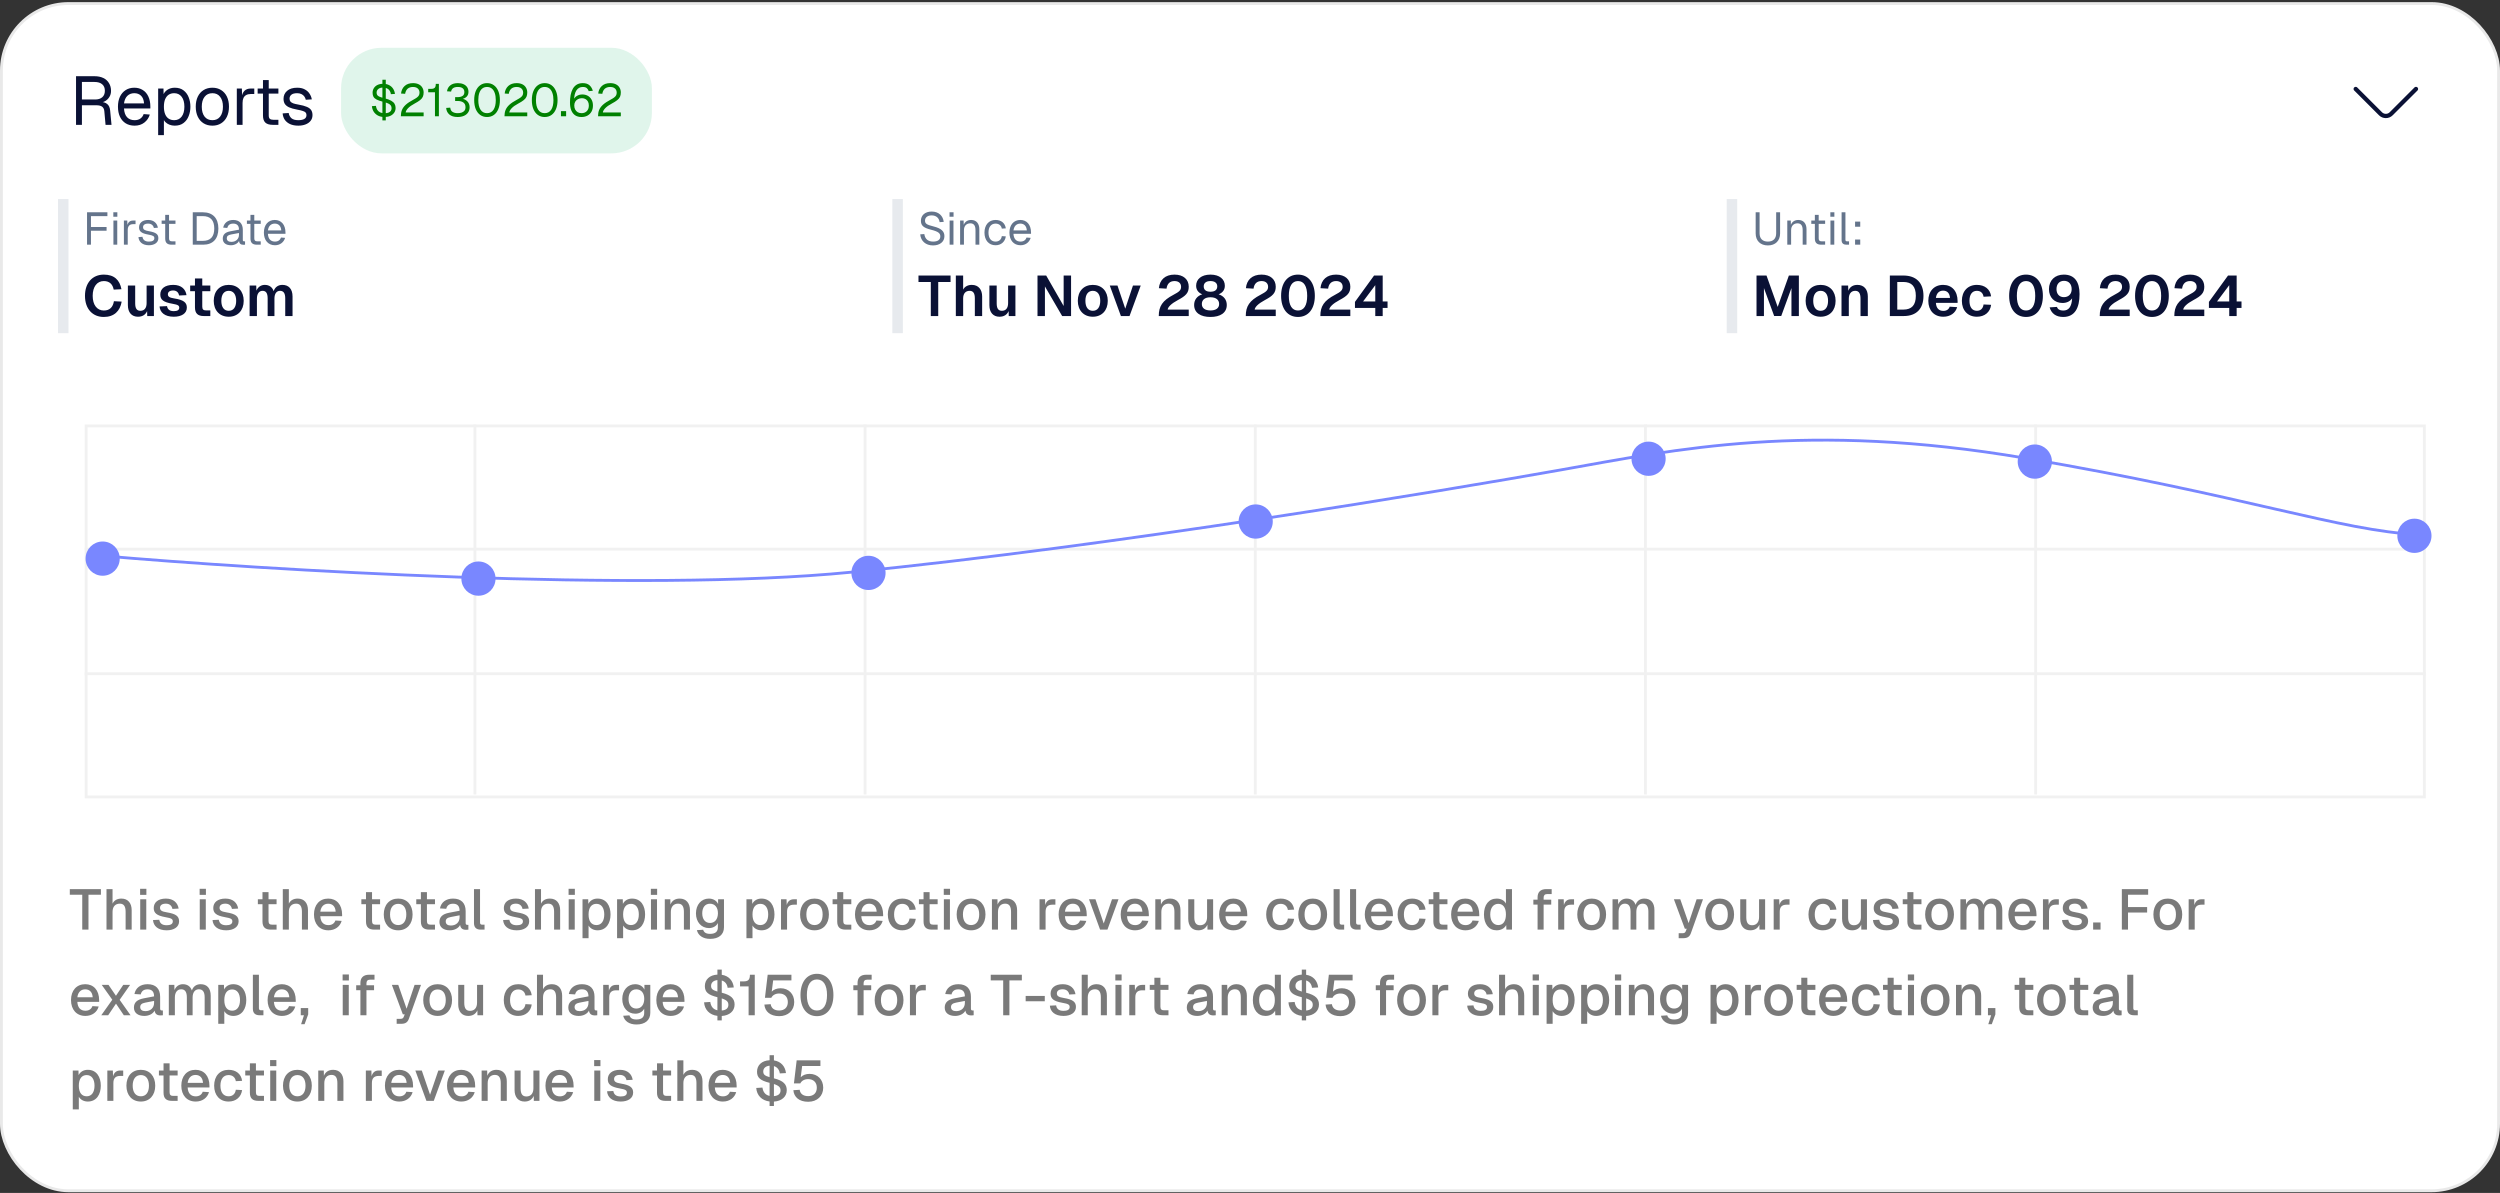
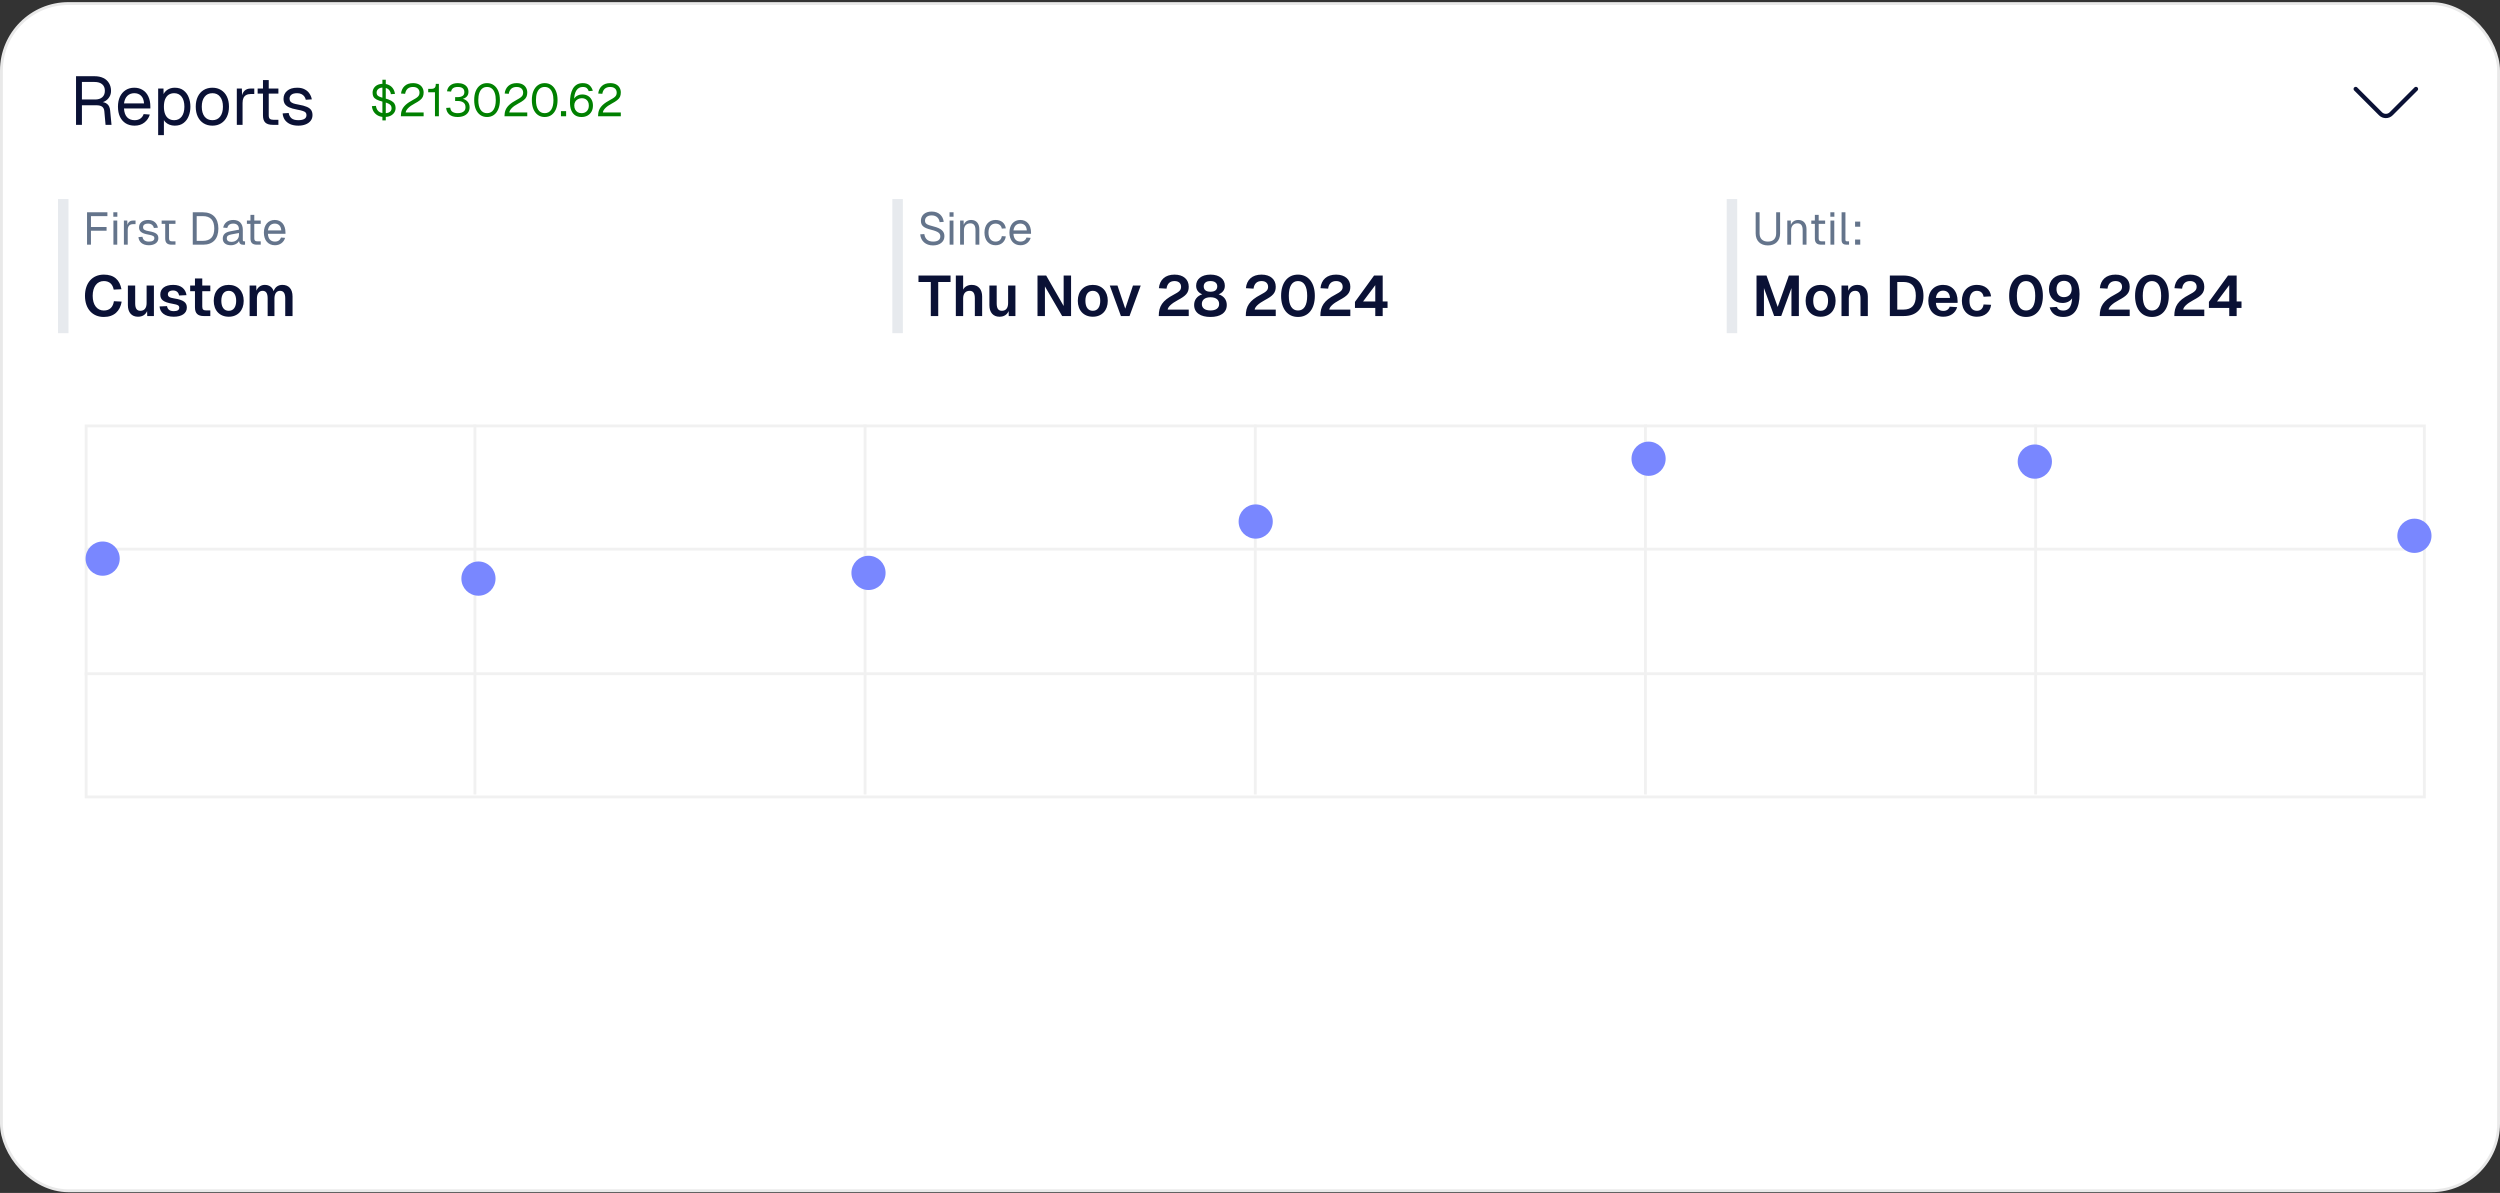
<svg xmlns="http://www.w3.org/2000/svg" width="876" height="418" viewBox="0 0 876 418" fill="none">
  <rect x="0" y="0" width="876" height="418" fill="#333333" stroke="none" />
  <rect x="0.5" y="1.243" width="875" height="416" rx="23.5" fill="white" />
  <rect x="0.5" y="1.243" width="875" height="416" rx="23.5" stroke="#E9E9E9" />
  <path d="M26.642 43.743V26.703H33.098C34.298 26.703 35.33 26.911 36.194 27.327C37.058 27.743 37.722 28.343 38.186 29.127C38.666 29.895 38.906 30.807 38.906 31.863C38.906 32.631 38.722 33.319 38.354 33.927C38.002 34.519 37.546 34.991 36.986 35.343C36.426 35.695 35.842 35.887 35.234 35.919L35.09 35.703C36.13 35.703 36.946 35.943 37.538 36.423C38.146 36.903 38.498 37.671 38.594 38.727L39.074 43.743H36.986L36.554 38.943C36.49 38.239 36.234 37.719 35.786 37.383C35.354 37.047 34.642 36.879 33.65 36.879H28.706V43.743H26.642ZM28.706 34.863H33.362C34.402 34.863 35.226 34.599 35.834 34.071C36.442 33.543 36.746 32.791 36.746 31.815C36.746 30.823 36.434 30.063 35.81 29.535C35.186 28.991 34.282 28.719 33.098 28.719H28.706V34.863ZM47.165 44.031C45.965 44.031 44.925 43.759 44.045 43.215C43.181 42.671 42.509 41.903 42.029 40.911C41.565 39.903 41.333 38.727 41.333 37.383C41.333 36.039 41.565 34.871 42.029 33.879C42.509 32.887 43.173 32.119 44.021 31.575C44.885 31.015 45.901 30.735 47.069 30.735C48.173 30.735 49.149 30.999 49.997 31.527C50.845 32.039 51.501 32.791 51.965 33.783C52.445 34.775 52.685 35.983 52.685 37.407V38.007H43.445C43.525 39.367 43.885 40.391 44.525 41.079C45.181 41.767 46.061 42.111 47.165 42.111C47.997 42.111 48.677 41.919 49.205 41.535C49.749 41.135 50.125 40.615 50.333 39.975L52.493 40.143C52.157 41.279 51.517 42.215 50.573 42.951C49.645 43.671 48.509 44.031 47.165 44.031ZM43.445 36.231H50.477C50.381 34.999 50.021 34.095 49.397 33.519C48.789 32.943 48.013 32.655 47.069 32.655C46.093 32.655 45.285 32.959 44.645 33.567C44.021 34.159 43.621 35.047 43.445 36.231ZM55.416 47.343V31.023H57.288L57.336 33.759L57.048 33.615C57.368 32.671 57.896 31.959 58.632 31.479C59.384 30.983 60.248 30.735 61.224 30.735C62.488 30.735 63.52 31.047 64.32 31.671C65.136 32.295 65.736 33.111 66.12 34.119C66.52 35.127 66.72 36.215 66.72 37.383C66.72 38.551 66.52 39.639 66.12 40.647C65.736 41.655 65.136 42.471 64.32 43.095C63.52 43.719 62.488 44.031 61.224 44.031C60.568 44.031 59.952 43.919 59.376 43.695C58.816 43.471 58.336 43.159 57.936 42.759C57.552 42.359 57.288 41.887 57.144 41.343L57.432 41.007V47.343H55.416ZM61.032 42.111C62.136 42.111 63.008 41.695 63.648 40.863C64.288 40.031 64.608 38.871 64.608 37.383C64.608 35.895 64.288 34.735 63.648 33.903C63.008 33.071 62.136 32.655 61.032 32.655C60.296 32.655 59.656 32.831 59.112 33.183C58.584 33.535 58.168 34.063 57.864 34.767C57.576 35.471 57.432 36.343 57.432 37.383C57.432 38.423 57.576 39.295 57.864 39.999C58.152 40.703 58.568 41.231 59.112 41.583C59.656 41.935 60.296 42.111 61.032 42.111ZM74.423 44.031C73.255 44.031 72.231 43.759 71.351 43.215C70.471 42.671 69.791 41.903 69.311 40.911C68.831 39.903 68.591 38.727 68.591 37.383C68.591 36.023 68.831 34.847 69.311 33.855C69.791 32.863 70.471 32.095 71.351 31.551C72.231 31.007 73.255 30.735 74.423 30.735C75.591 30.735 76.607 31.007 77.471 31.551C78.351 32.095 79.031 32.863 79.511 33.855C79.991 34.847 80.231 36.023 80.231 37.383C80.231 38.727 79.991 39.903 79.511 40.911C79.031 41.903 78.351 42.671 77.471 43.215C76.607 43.759 75.591 44.031 74.423 44.031ZM74.423 42.111C75.591 42.111 76.495 41.695 77.135 40.863C77.791 40.015 78.119 38.855 78.119 37.383C78.119 35.911 77.791 34.759 77.135 33.927C76.495 33.079 75.591 32.655 74.423 32.655C73.255 32.655 72.343 33.079 71.687 33.927C71.031 34.759 70.703 35.911 70.703 37.383C70.703 38.855 71.031 40.015 71.687 40.863C72.343 41.695 73.255 42.111 74.423 42.111ZM82.979 43.743V31.023H84.755L84.851 34.239L84.659 34.167C84.819 33.079 85.163 32.287 85.691 31.791C86.235 31.279 86.955 31.023 87.851 31.023H89.099V32.943H87.875C87.235 32.943 86.699 33.063 86.267 33.303C85.851 33.527 85.531 33.871 85.307 34.335C85.099 34.783 84.995 35.359 84.995 36.063V43.743H82.979ZM95.533 43.743C94.381 43.743 93.525 43.479 92.965 42.951C92.421 42.423 92.149 41.599 92.149 40.479V28.047H94.165V40.431C94.165 41.007 94.293 41.407 94.549 41.631C94.805 41.855 95.197 41.967 95.725 41.967H97.549V43.743H95.533ZM90.277 32.799V31.023H97.549V32.799H90.277ZM104.532 44.031C103.396 44.031 102.428 43.847 101.628 43.479C100.844 43.111 100.228 42.607 99.781 41.967C99.349 41.311 99.1 40.567 99.037 39.735L101.148 39.591C101.276 40.359 101.604 40.975 102.132 41.439C102.66 41.887 103.46 42.111 104.532 42.111C105.396 42.111 106.084 41.975 106.596 41.703C107.124 41.415 107.388 40.959 107.388 40.335C107.388 39.999 107.308 39.719 107.148 39.495C106.988 39.271 106.676 39.079 106.212 38.919C105.748 38.743 105.06 38.575 104.148 38.415C102.932 38.191 101.972 37.919 101.268 37.599C100.58 37.263 100.084 36.855 99.781 36.375C99.493 35.879 99.349 35.295 99.349 34.623C99.349 33.487 99.764 32.559 100.596 31.839C101.428 31.103 102.612 30.735 104.148 30.735C105.188 30.735 106.06 30.927 106.764 31.311C107.484 31.679 108.044 32.175 108.444 32.799C108.86 33.407 109.132 34.079 109.26 34.815L107.148 34.959C107.052 34.511 106.876 34.119 106.62 33.783C106.364 33.431 106.028 33.159 105.612 32.967C105.196 32.759 104.7 32.655 104.124 32.655C103.212 32.655 102.54 32.831 102.108 33.183C101.676 33.535 101.46 33.983 101.46 34.527C101.46 34.943 101.556 35.287 101.748 35.559C101.956 35.815 102.284 36.031 102.732 36.207C103.18 36.367 103.78 36.511 104.532 36.639C105.828 36.863 106.836 37.135 107.556 37.455C108.276 37.775 108.78 38.167 109.068 38.631C109.356 39.095 109.5 39.663 109.5 40.335C109.5 41.119 109.276 41.791 108.828 42.351C108.396 42.895 107.804 43.311 107.052 43.599C106.316 43.887 105.476 44.031 104.532 44.031Z" fill="#0A1135" />
-   <rect x="119.505" y="16.743" width="108.92" height="37" rx="14.19" fill="#13B56A" fill-opacity="0.13" />
  <path d="M133.994 42.183V27.943H135.178V42.183H133.994ZM134.714 40.999C133.86 40.999 133.114 40.839 132.474 40.519C131.844 40.188 131.343 39.74 130.97 39.175C130.596 38.599 130.378 37.938 130.314 37.191L131.722 37.095C131.796 37.65 131.956 38.119 132.202 38.503C132.458 38.887 132.794 39.181 133.21 39.383C133.636 39.575 134.148 39.671 134.746 39.671C135.268 39.671 135.711 39.607 136.074 39.479C136.447 39.34 136.73 39.143 136.922 38.887C137.114 38.62 137.21 38.3 137.21 37.927C137.21 37.575 137.13 37.266 136.97 36.999C136.81 36.733 136.5 36.487 136.042 36.263C135.583 36.039 134.911 35.821 134.026 35.607C133.172 35.383 132.49 35.143 131.978 34.887C131.466 34.62 131.098 34.3 130.874 33.927C130.66 33.543 130.554 33.074 130.554 32.519C130.554 31.901 130.703 31.357 131.002 30.887C131.3 30.407 131.722 30.034 132.266 29.767C132.82 29.5 133.482 29.367 134.25 29.367C135.06 29.367 135.759 29.522 136.346 29.831C136.932 30.13 137.396 30.546 137.738 31.079C138.09 31.613 138.308 32.221 138.394 32.903L136.97 32.999C136.916 32.551 136.778 32.151 136.554 31.799C136.33 31.447 136.02 31.175 135.626 30.983C135.242 30.78 134.772 30.679 134.218 30.679C133.524 30.679 132.975 30.845 132.57 31.175C132.164 31.506 131.962 31.938 131.962 32.471C131.962 32.812 132.042 33.1 132.202 33.335C132.362 33.559 132.65 33.757 133.066 33.927C133.492 34.098 134.095 34.279 134.874 34.471C135.802 34.706 136.538 34.983 137.082 35.303C137.636 35.612 138.031 35.98 138.266 36.407C138.5 36.823 138.618 37.298 138.618 37.831C138.618 38.471 138.447 39.031 138.106 39.511C137.775 39.98 137.316 40.349 136.73 40.615C136.143 40.871 135.471 40.999 134.714 40.999ZM140.456 40.743C140.456 39.943 140.579 39.223 140.824 38.583C141.08 37.932 141.523 37.314 142.152 36.727C142.792 36.141 143.677 35.548 144.808 34.951C145.331 34.674 145.752 34.418 146.072 34.183C146.392 33.949 146.627 33.698 146.776 33.431C146.925 33.164 147 32.839 147 32.455C147 32.06 146.915 31.719 146.744 31.431C146.573 31.133 146.317 30.898 145.976 30.727C145.645 30.556 145.229 30.471 144.728 30.471C143.928 30.471 143.293 30.679 142.824 31.095C142.365 31.511 142.077 32.103 141.96 32.871L140.52 32.775C140.648 31.666 141.075 30.78 141.8 30.119C142.525 29.458 143.501 29.127 144.728 29.127C145.507 29.127 146.173 29.266 146.728 29.543C147.283 29.82 147.704 30.21 147.992 30.711C148.291 31.202 148.44 31.773 148.44 32.423C148.44 32.999 148.344 33.501 148.152 33.927C147.96 34.343 147.635 34.733 147.176 35.095C146.728 35.458 146.109 35.847 145.32 36.263C144.296 36.807 143.517 37.356 142.984 37.911C142.461 38.466 142.184 38.962 142.152 39.399H148.44V40.743H140.456ZM152.41 40.743V32.327H150.042V31.143H151.002C151.418 31.143 151.749 31.09 151.994 30.983C152.25 30.877 152.432 30.695 152.538 30.439C152.645 30.183 152.698 29.831 152.698 29.383H153.786V40.743H152.41ZM160.359 40.999C159.1 40.999 158.13 40.706 157.447 40.119C156.764 39.522 156.396 38.754 156.343 37.815L157.767 37.719C157.831 38.413 158.098 38.908 158.567 39.207C159.047 39.506 159.644 39.655 160.359 39.655C160.85 39.655 161.303 39.591 161.719 39.463C162.135 39.325 162.471 39.106 162.727 38.807C162.983 38.498 163.111 38.087 163.111 37.575C163.111 36.818 162.86 36.263 162.359 35.911C161.858 35.559 161.196 35.383 160.375 35.383H159.479V34.039H160.375C161.047 34.039 161.602 33.906 162.039 33.639C162.487 33.373 162.711 32.914 162.711 32.263C162.711 31.677 162.519 31.234 162.135 30.935C161.762 30.626 161.196 30.471 160.439 30.471C159.692 30.471 159.127 30.615 158.743 30.903C158.37 31.191 158.146 31.586 158.071 32.087L156.631 31.991C156.738 31.138 157.116 30.45 157.767 29.927C158.418 29.394 159.308 29.127 160.439 29.127C161.207 29.127 161.868 29.255 162.423 29.511C162.978 29.756 163.404 30.108 163.703 30.567C164.002 31.026 164.151 31.57 164.151 32.199C164.151 32.903 163.927 33.474 163.479 33.911C163.042 34.338 162.391 34.631 161.527 34.791V34.503C162.455 34.61 163.191 34.941 163.735 35.495C164.279 36.05 164.551 36.743 164.551 37.575C164.551 38.3 164.37 38.919 164.007 39.431C163.655 39.943 163.164 40.333 162.535 40.599C161.906 40.866 161.18 40.999 160.359 40.999ZM170.651 40.999C169.734 40.999 168.939 40.759 168.267 40.279C167.595 39.799 167.073 39.117 166.699 38.231C166.337 37.346 166.155 36.295 166.155 35.079C166.155 33.863 166.337 32.812 166.699 31.927C167.073 31.031 167.595 30.343 168.267 29.863C168.939 29.372 169.734 29.127 170.651 29.127C171.579 29.127 172.379 29.372 173.051 29.863C173.723 30.343 174.241 31.026 174.603 31.911C174.977 32.797 175.163 33.852 175.163 35.079C175.163 36.295 174.977 37.346 174.603 38.231C174.241 39.117 173.723 39.799 173.051 40.279C172.379 40.759 171.579 40.999 170.651 40.999ZM170.651 39.655C171.633 39.655 172.39 39.261 172.923 38.471C173.457 37.671 173.723 36.541 173.723 35.079C173.723 34.098 173.601 33.266 173.355 32.583C173.121 31.89 172.774 31.367 172.315 31.015C171.867 30.652 171.313 30.471 170.651 30.471C170.001 30.471 169.446 30.652 168.987 31.015C168.539 31.367 168.193 31.89 167.947 32.583C167.713 33.266 167.595 34.098 167.595 35.079C167.595 36.541 167.862 37.671 168.395 38.471C168.929 39.261 169.681 39.655 170.651 39.655ZM176.769 40.743C176.769 39.943 176.891 39.223 177.137 38.583C177.393 37.932 177.835 37.314 178.465 36.727C179.105 36.141 179.99 35.548 181.121 34.951C181.643 34.674 182.065 34.418 182.385 34.183C182.705 33.949 182.939 33.698 183.089 33.431C183.238 33.164 183.313 32.839 183.313 32.455C183.313 32.06 183.227 31.719 183.057 31.431C182.886 31.133 182.63 30.898 182.289 30.727C181.958 30.556 181.542 30.471 181.041 30.471C180.241 30.471 179.606 30.679 179.137 31.095C178.678 31.511 178.39 32.103 178.273 32.871L176.833 32.775C176.961 31.666 177.387 30.78 178.113 30.119C178.838 29.458 179.814 29.127 181.041 29.127C181.819 29.127 182.486 29.266 183.041 29.543C183.595 29.82 184.017 30.21 184.305 30.711C184.603 31.202 184.753 31.773 184.753 32.423C184.753 32.999 184.657 33.501 184.465 33.927C184.273 34.343 183.947 34.733 183.489 35.095C183.041 35.458 182.422 35.847 181.633 36.263C180.609 36.807 179.83 37.356 179.297 37.911C178.774 38.466 178.497 38.962 178.465 39.399H184.753V40.743H176.769ZM190.855 40.999C189.937 40.999 189.143 40.759 188.471 40.279C187.799 39.799 187.276 39.117 186.903 38.231C186.54 37.346 186.359 36.295 186.359 35.079C186.359 33.863 186.54 32.812 186.903 31.927C187.276 31.031 187.799 30.343 188.471 29.863C189.143 29.372 189.937 29.127 190.855 29.127C191.783 29.127 192.583 29.372 193.255 29.863C193.927 30.343 194.444 31.026 194.807 31.911C195.18 32.797 195.367 33.852 195.367 35.079C195.367 36.295 195.18 37.346 194.807 38.231C194.444 39.117 193.927 39.799 193.255 40.279C192.583 40.759 191.783 40.999 190.855 40.999ZM190.855 39.655C191.836 39.655 192.593 39.261 193.127 38.471C193.66 37.671 193.927 36.541 193.927 35.079C193.927 34.098 193.804 33.266 193.559 32.583C193.324 31.89 192.977 31.367 192.519 31.015C192.071 30.652 191.516 30.471 190.855 30.471C190.204 30.471 189.649 30.652 189.191 31.015C188.743 31.367 188.396 31.89 188.151 32.583C187.916 33.266 187.799 34.098 187.799 35.079C187.799 36.541 188.065 37.671 188.599 38.471C189.132 39.261 189.884 39.655 190.855 39.655ZM196.559 40.743V38.935H198.367V40.743H196.559ZM203.754 40.999C202.9 40.999 202.17 40.807 201.562 40.423C200.964 40.029 200.506 39.453 200.186 38.695C199.876 37.938 199.722 37.02 199.722 35.943C199.722 35.005 199.796 34.124 199.946 33.303C200.106 32.482 200.356 31.762 200.698 31.143C201.05 30.514 201.508 30.023 202.074 29.671C202.65 29.308 203.359 29.127 204.202 29.127C205.215 29.127 205.999 29.378 206.554 29.879C207.108 30.37 207.498 31.015 207.722 31.815L206.282 31.943C206.154 31.495 205.93 31.138 205.61 30.871C205.3 30.605 204.831 30.471 204.202 30.471C203.263 30.471 202.522 30.871 201.978 31.671C201.444 32.471 201.162 33.682 201.13 35.303L200.842 35.239C200.959 34.855 201.162 34.503 201.45 34.183C201.748 33.852 202.111 33.591 202.538 33.399C202.975 33.197 203.466 33.095 204.01 33.095C204.756 33.095 205.412 33.255 205.978 33.575C206.543 33.895 206.98 34.349 207.29 34.935C207.61 35.511 207.77 36.188 207.77 36.967C207.77 37.799 207.599 38.519 207.258 39.127C206.916 39.724 206.442 40.188 205.834 40.519C205.236 40.839 204.543 40.999 203.754 40.999ZM203.786 39.655C204.532 39.655 205.14 39.42 205.61 38.951C206.09 38.471 206.33 37.81 206.33 36.967C206.33 36.444 206.228 35.991 206.026 35.607C205.823 35.223 205.54 34.93 205.178 34.727C204.815 34.514 204.394 34.407 203.914 34.407C203.402 34.407 202.943 34.514 202.538 34.727C202.132 34.93 201.812 35.223 201.578 35.607C201.343 35.991 201.226 36.444 201.226 36.967C201.226 37.49 201.327 37.954 201.53 38.359C201.743 38.764 202.042 39.084 202.426 39.319C202.81 39.543 203.263 39.655 203.786 39.655ZM209.55 40.743C209.55 39.943 209.673 39.223 209.918 38.583C210.174 37.932 210.617 37.314 211.246 36.727C211.886 36.141 212.771 35.548 213.902 34.951C214.425 34.674 214.846 34.418 215.166 34.183C215.486 33.949 215.721 33.698 215.87 33.431C216.019 33.164 216.094 32.839 216.094 32.455C216.094 32.06 216.009 31.719 215.838 31.431C215.667 31.133 215.411 30.898 215.07 30.727C214.739 30.556 214.323 30.471 213.822 30.471C213.022 30.471 212.387 30.679 211.918 31.095C211.459 31.511 211.171 32.103 211.054 32.871L209.614 32.775C209.742 31.666 210.169 30.78 210.894 30.119C211.619 29.458 212.595 29.127 213.822 29.127C214.601 29.127 215.267 29.266 215.822 29.543C216.377 29.82 216.798 30.21 217.086 30.711C217.385 31.202 217.534 31.773 217.534 32.423C217.534 32.999 217.438 33.501 217.246 33.927C217.054 34.343 216.729 34.733 216.27 35.095C215.822 35.458 215.203 35.847 214.414 36.263C213.39 36.807 212.611 37.356 212.078 37.911C211.555 38.466 211.278 38.962 211.246 39.399H217.534V40.743H209.55Z" fill="#008000" />
  <path d="M846.56 31.176L837.867 39.869C836.84 40.896 835.16 40.896 834.133 39.869L825.44 31.176" stroke="#0A1135" stroke-width="1.5" stroke-miterlimit="10" stroke-linecap="round" stroke-linejoin="round" />
  <line x1="22.16" y1="116.743" x2="22.16" y2="69.743" stroke="#E7EAEE" stroke-width="3.681" />
-   <path d="M30.497 85.743V74.383H37.633V75.727H31.873V79.535H37.345V80.847H31.873V85.743H30.497ZM39.71 75.935V74.367H41.118V75.935H39.71ZM39.742 85.743V77.263H41.086V85.743H39.742ZM43.414 85.743V77.263H44.598L44.646 78.831C44.95 77.759 45.622 77.263 46.662 77.263H47.494V78.543H46.678C45.398 78.543 44.758 79.231 44.758 80.623V85.743H43.414ZM52.175 85.935C49.903 85.935 48.639 84.735 48.511 83.071L49.919 82.975C50.079 83.999 50.735 84.655 52.175 84.655C53.327 84.655 54.079 84.303 54.079 83.471C54.079 82.799 53.743 82.511 51.919 82.191C49.487 81.759 48.719 81.007 48.719 79.663C48.719 78.159 49.871 77.071 51.919 77.071C53.983 77.071 55.071 78.319 55.327 79.791L53.919 79.887C53.727 78.991 53.055 78.351 51.903 78.351C50.687 78.351 50.127 78.879 50.127 79.599C50.127 80.431 50.671 80.751 52.175 81.007C54.767 81.455 55.487 82.127 55.487 83.471C55.487 85.039 54.047 85.935 52.175 85.935ZM60.143 85.743C58.607 85.743 57.887 85.071 57.887 83.567V78.447H56.639V77.263H57.887V75.279H59.231V77.263H61.487V78.447H59.231V83.535C59.231 84.303 59.567 84.559 60.271 84.559H61.487V85.743H60.143ZM67.544 85.743V74.383H71.064C74.552 74.383 76.52 76.431 76.52 80.079C76.52 83.711 74.6 85.743 71.16 85.743H67.544ZM68.92 84.399H71.064C73.736 84.399 75.08 82.959 75.08 80.079C75.08 77.167 73.736 75.727 71.064 75.727H68.92V84.399ZM80.922 85.935C79.162 85.935 78.058 85.087 78.058 83.631C78.058 82.191 78.874 81.391 80.73 81.039L83.738 80.479C83.738 79.055 83.066 78.351 81.722 78.351C80.538 78.351 79.882 78.895 79.626 79.871L78.202 79.759C78.522 78.159 79.802 77.071 81.722 77.071C83.898 77.071 85.082 78.383 85.082 80.527V84.031C85.082 84.415 85.21 84.559 85.53 84.559H85.866V85.743C85.77 85.759 85.562 85.775 85.354 85.775C84.33 85.775 83.866 85.375 83.754 84.431C83.338 85.311 82.17 85.935 80.922 85.935ZM81.05 84.751C82.746 84.751 83.738 83.663 83.738 82.255V81.647L80.986 82.159C79.834 82.367 79.466 82.799 79.466 83.503C79.466 84.303 80.058 84.751 81.05 84.751ZM90.018 85.743C88.482 85.743 87.762 85.071 87.762 83.567V78.447H86.514V77.263H87.762V75.279H89.106V77.263H91.362V78.447H89.106V83.535C89.106 84.303 89.442 84.559 90.146 84.559H91.362V85.743H90.018ZM96.352 85.935C93.952 85.935 92.464 84.191 92.464 81.503C92.464 78.815 93.952 77.071 96.288 77.071C98.496 77.071 100.032 78.671 100.032 81.519V81.919H93.872C93.968 83.743 94.88 84.655 96.352 84.655C97.456 84.655 98.176 84.095 98.464 83.231L99.904 83.343C99.456 84.863 98.144 85.935 96.352 85.935ZM93.872 80.735H98.56C98.432 79.103 97.536 78.351 96.288 78.351C94.976 78.351 94.096 79.167 93.872 80.735Z" fill="#64748B" />
+   <path d="M30.497 85.743V74.383H37.633V75.727H31.873V79.535H37.345V80.847H31.873V85.743H30.497ZM39.71 75.935V74.367H41.118V75.935H39.71ZM39.742 85.743V77.263H41.086V85.743H39.742ZM43.414 85.743V77.263H44.598L44.646 78.831C44.95 77.759 45.622 77.263 46.662 77.263H47.494V78.543H46.678C45.398 78.543 44.758 79.231 44.758 80.623V85.743H43.414ZM52.175 85.935C49.903 85.935 48.639 84.735 48.511 83.071L49.919 82.975C50.079 83.999 50.735 84.655 52.175 84.655C53.327 84.655 54.079 84.303 54.079 83.471C54.079 82.799 53.743 82.511 51.919 82.191C49.487 81.759 48.719 81.007 48.719 79.663C48.719 78.159 49.871 77.071 51.919 77.071C53.983 77.071 55.071 78.319 55.327 79.791L53.919 79.887C53.727 78.991 53.055 78.351 51.903 78.351C50.687 78.351 50.127 78.879 50.127 79.599C50.127 80.431 50.671 80.751 52.175 81.007C54.767 81.455 55.487 82.127 55.487 83.471C55.487 85.039 54.047 85.935 52.175 85.935ZM60.143 85.743C58.607 85.743 57.887 85.071 57.887 83.567V78.447H56.639V77.263H57.887H59.231V77.263H61.487V78.447H59.231V83.535C59.231 84.303 59.567 84.559 60.271 84.559H61.487V85.743H60.143ZM67.544 85.743V74.383H71.064C74.552 74.383 76.52 76.431 76.52 80.079C76.52 83.711 74.6 85.743 71.16 85.743H67.544ZM68.92 84.399H71.064C73.736 84.399 75.08 82.959 75.08 80.079C75.08 77.167 73.736 75.727 71.064 75.727H68.92V84.399ZM80.922 85.935C79.162 85.935 78.058 85.087 78.058 83.631C78.058 82.191 78.874 81.391 80.73 81.039L83.738 80.479C83.738 79.055 83.066 78.351 81.722 78.351C80.538 78.351 79.882 78.895 79.626 79.871L78.202 79.759C78.522 78.159 79.802 77.071 81.722 77.071C83.898 77.071 85.082 78.383 85.082 80.527V84.031C85.082 84.415 85.21 84.559 85.53 84.559H85.866V85.743C85.77 85.759 85.562 85.775 85.354 85.775C84.33 85.775 83.866 85.375 83.754 84.431C83.338 85.311 82.17 85.935 80.922 85.935ZM81.05 84.751C82.746 84.751 83.738 83.663 83.738 82.255V81.647L80.986 82.159C79.834 82.367 79.466 82.799 79.466 83.503C79.466 84.303 80.058 84.751 81.05 84.751ZM90.018 85.743C88.482 85.743 87.762 85.071 87.762 83.567V78.447H86.514V77.263H87.762V75.279H89.106V77.263H91.362V78.447H89.106V83.535C89.106 84.303 89.442 84.559 90.146 84.559H91.362V85.743H90.018ZM96.352 85.935C93.952 85.935 92.464 84.191 92.464 81.503C92.464 78.815 93.952 77.071 96.288 77.071C98.496 77.071 100.032 78.671 100.032 81.519V81.919H93.872C93.968 83.743 94.88 84.655 96.352 84.655C97.456 84.655 98.176 84.095 98.464 83.231L99.904 83.343C99.456 84.863 98.144 85.935 96.352 85.935ZM93.872 80.735H98.56C98.432 79.103 97.536 78.351 96.288 78.351C94.976 78.351 94.096 79.167 93.872 80.735Z" fill="#64748B" />
  <path d="M36.358 111.063C32.498 111.063 29.777 108.303 29.777 103.663C29.777 99.103 32.398 96.223 36.398 96.223C40.017 96.223 41.958 98.123 42.557 101.343L39.837 101.483C39.498 99.623 38.358 98.483 36.398 98.483C33.977 98.483 32.477 100.503 32.477 103.663C32.477 106.863 34.017 108.803 36.377 108.803C38.477 108.803 39.597 107.583 39.917 105.543L42.638 105.683C42.078 109.023 39.958 111.063 36.358 111.063ZM48.33 110.983C46.15 110.983 44.81 109.483 44.81 106.943V100.063H47.37V106.303C47.37 108.103 47.95 108.903 49.19 108.903C50.57 108.903 51.37 107.963 51.37 106.203V100.063H53.93V110.743H51.59L51.55 109.003C50.99 110.303 49.89 110.983 48.33 110.983ZM60.889 110.983C57.729 110.983 56.069 109.483 55.909 107.383L58.529 107.263C58.709 108.383 59.409 109.023 60.889 109.023C62.089 109.023 62.809 108.663 62.809 107.823C62.809 107.103 62.449 106.783 60.469 106.443C57.189 105.883 56.169 105.003 56.169 103.183C56.169 101.203 57.729 99.823 60.689 99.823C63.569 99.823 65.049 101.363 65.349 103.423L62.749 103.543C62.569 102.463 61.849 101.783 60.669 101.783C59.449 101.783 58.829 102.323 58.829 103.103C58.829 103.963 59.389 104.303 61.009 104.563C64.369 105.083 65.469 106.003 65.469 107.783C65.469 109.843 63.609 110.983 60.889 110.983ZM71.414 110.743C69.294 110.743 68.314 109.803 68.314 107.683V102.043H66.634V100.063H68.314V97.563H70.874V100.063H73.694V102.043H70.874V107.443C70.874 108.443 71.294 108.763 72.194 108.763H73.694V110.743H71.414ZM80.154 110.983C76.974 110.983 74.894 108.783 74.894 105.403C74.894 102.023 76.974 99.823 80.154 99.823C83.314 99.823 85.394 102.023 85.394 105.403C85.394 108.783 83.314 110.983 80.154 110.983ZM80.154 108.903C81.794 108.903 82.754 107.623 82.754 105.403C82.754 103.203 81.794 101.903 80.154 101.903C78.494 101.903 77.554 103.203 77.554 105.403C77.554 107.623 78.494 108.903 80.154 108.903ZM87.466 110.743V100.063H89.786L89.846 101.843C90.386 100.563 91.466 99.823 92.786 99.823C94.346 99.823 95.426 100.643 95.886 102.023C96.366 100.603 97.466 99.823 98.946 99.823C101.146 99.823 102.506 101.243 102.506 103.883V110.743H99.946V104.543C99.946 102.783 99.366 101.903 98.126 101.903C96.906 101.903 96.166 102.903 96.166 104.623V110.743H93.786V104.623C93.786 102.883 93.306 101.903 92.006 101.903C90.786 101.903 90.026 102.923 90.026 104.623V110.743H87.466Z" fill="#0A1135" />
  <line x1="314.518" y1="116.743" x2="314.518" y2="69.743" stroke="#E7EAEE" stroke-width="3.681" />
  <path d="M326.941 85.999C324.317 85.999 322.637 84.415 322.445 82.111L323.885 82.015C324.109 83.711 325.149 84.655 326.973 84.655C328.557 84.655 329.485 84.031 329.485 82.863C329.485 81.807 328.957 81.167 326.237 80.495C323.613 79.839 322.685 79.055 322.685 77.359C322.685 75.455 324.125 74.127 326.461 74.127C328.957 74.127 330.429 75.663 330.685 77.743L329.245 77.839C329.053 76.463 328.125 75.471 326.429 75.471C325.021 75.471 324.125 76.207 324.125 77.295C324.125 78.367 324.701 78.751 327.101 79.343C329.949 80.047 330.925 81.135 330.925 82.767C330.925 84.751 329.261 85.999 326.941 85.999ZM332.717 75.935V74.367H334.125V75.935H332.717ZM332.749 85.743V77.263H334.093V85.743H332.749ZM336.421 85.743V77.263H337.653L337.685 78.783C338.133 77.615 339.125 77.071 340.293 77.071C342.229 77.071 343.157 78.495 343.157 80.287V85.743H341.813V80.671C341.813 79.103 341.285 78.255 340.005 78.255C338.693 78.255 337.765 79.103 337.765 80.671V85.743H336.421ZM348.844 85.935C346.476 85.935 344.956 84.191 344.956 81.503C344.956 78.815 346.476 77.071 348.844 77.071C350.796 77.071 352.156 78.127 352.444 80.015L351.036 80.111C350.844 78.991 349.996 78.351 348.844 78.351C347.276 78.351 346.364 79.535 346.364 81.503C346.364 83.471 347.276 84.655 348.844 84.655C349.996 84.655 350.844 84.015 351.036 82.735L352.444 82.831C352.156 84.719 350.796 85.935 348.844 85.935ZM357.594 85.935C355.194 85.935 353.706 84.191 353.706 81.503C353.706 78.815 355.194 77.071 357.53 77.071C359.738 77.071 361.274 78.671 361.274 81.519V81.919H355.114C355.21 83.743 356.122 84.655 357.594 84.655C358.698 84.655 359.418 84.095 359.706 83.231L361.146 83.343C360.698 84.863 359.386 85.935 357.594 85.935ZM355.114 80.735H359.802C359.674 79.103 358.778 78.351 357.53 78.351C356.218 78.351 355.338 79.167 355.114 80.735Z" fill="#64748B" />
  <path d="M326.155 110.743V98.803H321.835V96.543H333.075V98.803H328.755V110.743H326.155ZM334.924 110.743V96.543H337.484V101.483C338.064 100.363 339.204 99.823 340.524 99.823C342.884 99.823 344.144 101.503 344.144 103.883V110.743H341.584V104.503C341.584 102.763 341.004 101.903 339.764 101.903C338.364 101.903 337.484 102.823 337.484 104.563V110.743H334.924ZM350.202 110.983C348.022 110.983 346.682 109.483 346.682 106.943V100.063H349.242V106.303C349.242 108.103 349.822 108.903 351.062 108.903C352.442 108.903 353.242 107.963 353.242 106.203V100.063H355.802V110.743H353.462L353.422 109.003C352.862 110.303 351.762 110.983 350.202 110.983ZM363.542 110.743V96.543H366.582L372.702 107.223V96.543H375.302V110.743H372.182L366.142 100.363V110.743H363.542ZM382.924 110.983C379.744 110.983 377.664 108.783 377.664 105.403C377.664 102.023 379.744 99.823 382.924 99.823C386.084 99.823 388.164 102.023 388.164 105.403C388.164 108.783 386.084 110.983 382.924 110.983ZM382.924 108.903C384.564 108.903 385.524 107.623 385.524 105.403C385.524 103.203 384.564 101.903 382.924 101.903C381.264 101.903 380.324 103.203 380.324 105.403C380.324 107.623 381.264 108.903 382.924 108.903ZM392.767 110.743L388.867 100.063H391.567L394.287 108.163L396.987 100.063H399.707L395.787 110.743H392.767ZM406.032 110.743C406.032 107.303 407.312 105.323 411.212 103.283C413.152 102.263 413.852 101.703 413.852 100.503C413.852 99.323 413.072 98.483 411.552 98.483C409.932 98.483 408.972 99.423 408.752 101.143L406.072 100.983C406.352 98.023 408.312 96.223 411.552 96.223C414.692 96.223 416.532 97.943 416.532 100.463C416.532 102.643 415.512 103.663 412.732 105.143C410.372 106.403 409.232 107.603 409.152 108.483H416.532V110.743H406.032ZM424.144 111.063C420.704 111.063 418.424 109.623 418.424 106.863C418.424 105.003 419.524 103.683 421.264 103.123C419.944 102.603 419.124 101.583 419.124 100.123C419.124 97.843 420.964 96.223 424.144 96.223C427.324 96.223 429.184 97.843 429.184 100.123C429.184 101.603 428.364 102.603 427.004 103.123C428.764 103.683 429.864 105.003 429.864 106.863C429.864 109.623 427.584 111.063 424.144 111.063ZM424.144 102.223C425.644 102.223 426.524 101.603 426.524 100.343C426.524 99.203 425.684 98.483 424.144 98.483C422.604 98.483 421.784 99.203 421.784 100.343C421.784 101.603 422.644 102.223 424.144 102.223ZM424.144 108.783C425.984 108.783 427.184 108.023 427.184 106.523C427.184 105.103 426.144 104.163 424.144 104.163C422.164 104.163 421.124 105.103 421.124 106.523C421.124 108.023 422.304 108.783 424.144 108.783ZM436.521 110.743C436.521 107.303 437.801 105.323 441.701 103.283C443.641 102.263 444.341 101.703 444.341 100.503C444.341 99.323 443.561 98.483 442.041 98.483C440.421 98.483 439.461 99.423 439.241 101.143L436.561 100.983C436.841 98.023 438.801 96.223 442.041 96.223C445.181 96.223 447.021 97.943 447.021 100.463C447.021 102.643 446.001 103.663 443.221 105.143C440.861 106.403 439.721 107.603 439.641 108.483H447.021V110.743H436.521ZM454.818 111.063C451.178 111.063 448.898 108.223 448.898 103.663C448.898 99.083 451.178 96.223 454.818 96.223C458.458 96.223 460.718 99.083 460.718 103.663C460.718 108.223 458.458 111.063 454.818 111.063ZM454.818 108.803C456.898 108.803 458.038 107.023 458.038 103.663C458.038 100.303 456.898 98.483 454.818 98.483C452.738 98.483 451.598 100.303 451.598 103.663C451.598 107.023 452.738 108.803 454.818 108.803ZM462.653 110.743C462.653 107.303 463.933 105.323 467.833 103.283C469.773 102.263 470.473 101.703 470.473 100.503C470.473 99.323 469.693 98.483 468.173 98.483C466.553 98.483 465.593 99.423 465.373 101.143L462.693 100.983C462.973 98.023 464.933 96.223 468.173 96.223C471.313 96.223 473.153 97.943 473.153 100.463C473.153 102.643 472.133 103.663 469.353 105.143C466.993 106.403 465.853 107.603 465.773 108.483H473.153V110.743H462.653ZM481.897 110.743V107.903H474.777V105.783L481.477 96.543H484.497V105.643H486.197V107.903H484.497V110.743H481.897ZM477.617 105.643H481.897V99.923L477.617 105.643Z" fill="#0A1135" />
  <line x1="606.877" y1="116.743" x2="606.877" y2="69.743" stroke="#E7EAEE" stroke-width="3.681" />
  <path d="M619.473 85.999C616.833 85.999 615.185 84.367 615.185 81.775V74.367H616.561V81.775C616.561 83.615 617.617 84.655 619.473 84.655C621.313 84.655 622.369 83.615 622.369 81.775V74.367H623.745V81.775C623.745 84.367 622.097 85.999 619.473 85.999ZM626.264 85.743V77.263H627.496L627.528 78.783C627.976 77.615 628.968 77.071 630.136 77.071C632.072 77.071 633 78.495 633 80.287V85.743H631.656V80.671C631.656 79.103 631.128 78.255 629.848 78.255C628.536 78.255 627.608 79.103 627.608 80.671V85.743H626.264ZM638.181 85.743C636.645 85.743 635.925 85.071 635.925 83.567V78.447H634.677V77.263H635.925V75.279H637.269V77.263H639.525V78.447H637.269V83.535C637.269 84.303 637.605 84.559 638.309 84.559H639.525V85.743H638.181ZM641.357 75.935V74.367H642.765V75.935H641.357ZM641.389 85.743V77.263H642.733V85.743H641.389ZM646.96 85.743C645.968 85.743 645.296 85.263 645.296 84.143V74.383H646.64V84.031C646.64 84.383 646.816 84.559 647.168 84.559H647.904V85.743H646.96ZM650.019 79.455V77.647H651.827V79.455H650.019ZM650.019 85.743V83.935H651.827V85.743H650.019Z" fill="#64748B" />
  <path d="M615.485 110.743V96.543H618.985L622.905 107.543L626.825 96.543H630.325V110.743H627.725V100.943L624.145 110.723H621.665L618.085 100.943V110.743H615.485ZM637.953 110.983C634.773 110.983 632.693 108.783 632.693 105.403C632.693 102.023 634.773 99.823 637.953 99.823C641.113 99.823 643.193 102.023 643.193 105.403C643.193 108.783 641.113 110.983 637.953 110.983ZM637.953 108.903C639.593 108.903 640.553 107.623 640.553 105.403C640.553 103.203 639.593 101.903 637.953 101.903C636.293 101.903 635.353 103.203 635.353 105.403C635.353 107.623 636.293 108.903 637.953 108.903ZM645.265 110.743V100.063H647.585L647.645 101.883C648.225 100.423 649.425 99.823 650.845 99.823C653.205 99.823 654.485 101.483 654.485 103.883V110.743H651.925V104.703C651.925 102.903 651.445 101.903 650.065 101.903C648.685 101.903 647.825 102.903 647.825 104.703V110.743H645.265ZM662.204 110.743V96.543H666.924C671.444 96.543 673.984 99.103 673.984 103.663C673.984 108.203 671.504 110.743 667.044 110.743H662.204ZM664.804 108.483H666.924C669.884 108.483 671.304 106.903 671.304 103.663C671.304 100.383 669.884 98.803 666.924 98.803H664.804V108.483ZM680.921 110.983C677.721 110.983 675.681 108.783 675.681 105.403C675.681 102.043 677.721 99.823 680.861 99.823C683.921 99.823 685.941 101.943 685.941 105.543V106.123H678.341C678.441 108.003 679.421 108.943 680.941 108.943C682.081 108.943 682.861 108.403 683.161 107.463L685.781 107.623C685.201 109.703 683.381 110.983 680.921 110.983ZM678.341 104.403H683.281C683.161 102.663 682.221 101.843 680.861 101.843C679.481 101.843 678.541 102.743 678.341 104.403ZM692.699 110.983C689.519 110.983 687.439 108.783 687.439 105.403C687.439 102.043 689.519 99.823 692.699 99.823C695.419 99.823 697.359 101.303 697.679 103.843L695.039 103.983C694.839 102.623 693.939 101.903 692.699 101.903C691.039 101.903 690.099 103.203 690.099 105.403C690.099 107.623 691.039 108.903 692.699 108.903C693.939 108.903 694.839 108.183 695.039 106.683L697.679 106.803C697.379 109.363 695.459 110.983 692.699 110.983ZM709.925 111.063C706.285 111.063 704.005 108.223 704.005 103.663C704.005 99.083 706.285 96.223 709.925 96.223C713.565 96.223 715.825 99.083 715.825 103.663C715.825 108.223 713.565 111.063 709.925 111.063ZM709.925 108.803C712.005 108.803 713.145 107.023 713.145 103.663C713.145 100.303 712.005 98.483 709.925 98.483C707.845 98.483 706.705 100.303 706.705 103.663C706.705 107.023 707.845 108.803 709.925 108.803ZM722.934 111.063C720.374 111.063 718.794 109.803 718.194 107.703L720.734 107.543C721.034 108.363 721.754 108.823 722.934 108.823C724.854 108.823 725.894 107.563 726.074 104.543C725.334 105.603 724.174 106.163 722.694 106.163C719.894 106.163 717.954 104.223 717.954 101.323C717.954 98.203 720.074 96.223 723.154 96.223C726.914 96.223 728.674 98.743 728.674 103.043C728.674 107.923 727.014 111.063 722.934 111.063ZM723.174 104.123C724.794 104.123 725.914 103.083 725.914 101.323C725.914 99.583 724.914 98.403 723.234 98.403C721.594 98.403 720.594 99.563 720.594 101.303C720.594 103.043 721.614 104.123 723.174 104.123ZM735.748 110.743C735.748 107.303 737.028 105.323 740.928 103.283C742.868 102.263 743.568 101.703 743.568 100.503C743.568 99.323 742.788 98.483 741.268 98.483C739.648 98.483 738.688 99.423 738.468 101.143L735.788 100.983C736.068 98.023 738.028 96.223 741.268 96.223C744.408 96.223 746.248 97.943 746.248 100.463C746.248 102.643 745.228 103.663 742.448 105.143C740.088 106.403 738.948 107.603 738.868 108.483H746.248V110.743H735.748ZM754.046 111.063C750.406 111.063 748.126 108.223 748.126 103.663C748.126 99.083 750.406 96.223 754.046 96.223C757.686 96.223 759.946 99.083 759.946 103.663C759.946 108.223 757.686 111.063 754.046 111.063ZM754.046 108.803C756.126 108.803 757.266 107.023 757.266 103.663C757.266 100.303 756.126 98.483 754.046 98.483C751.966 98.483 750.826 100.303 750.826 103.663C750.826 107.023 751.966 108.803 754.046 108.803ZM761.881 110.743C761.881 107.303 763.161 105.323 767.061 103.283C769.001 102.263 769.701 101.703 769.701 100.503C769.701 99.323 768.921 98.483 767.401 98.483C765.781 98.483 764.821 99.423 764.601 101.143L761.921 100.983C762.201 98.023 764.161 96.223 767.401 96.223C770.541 96.223 772.381 97.943 772.381 100.463C772.381 102.643 771.361 103.663 768.581 105.143C766.221 106.403 765.081 107.603 765.001 108.483H772.381V110.743H761.881ZM781.124 110.743V107.903H774.004V105.783L780.704 96.543H783.724V105.643H785.424V107.903H783.724V110.743H781.124ZM776.844 105.643H781.124V99.923L776.844 105.643Z" fill="#0A1135" />
  <g clip-path="url(#clip0_32_4061)">
    <rect width="828" height="245" transform="translate(24 148.743)" fill="white" />
    <g clip-path="url(#clip1_32_4061)">
      <rect width="828" height="131" transform="translate(24 148.743)" fill="white" />
      <g clip-path="url(#clip2_32_4061)">
-         <rect width="828" height="131" transform="translate(24 148.743)" fill="white" />
        <rect x="30.187" y="149.243" width="819.311" height="130" stroke="#F1F1F1" />
        <path d="M29.687 192.408H849.998" stroke="#F1F1F1" />
        <path d="M29.687 236.078H849.998" stroke="#F1F1F1" />
        <path d="M166.405 148.743L166.405 278.379" stroke="#F1F1F1" />
        <path d="M303.117 148.743L303.117 278.379" stroke="#F1F1F1" />
        <path d="M439.846 148.743L439.846 278.379" stroke="#F1F1F1" />
        <path d="M576.57 148.743L576.57 278.379" stroke="#F1F1F1" />
        <path d="M713.282 148.743L713.282 278.379" stroke="#F1F1F1" />
-         <path d="M35.391 194.719C92.382 199.683 224.711 207.792 298.103 200.511C389.844 191.409 506.605 171.826 546.915 164.655C587.225 157.484 633.096 147.555 709.546 160.518C785.997 173.481 820.747 186.169 847.157 187.272" stroke="#7987FF" />
        <path d="M41.457 195.743C41.457 198.782 39 201.243 35.971 201.243C32.943 201.243 30.486 198.782 30.486 195.743C30.486 192.704 32.943 190.243 35.971 190.243C39 190.243 41.457 192.704 41.457 195.743Z" fill="#7987FF" stroke="#7987FF" />
        <path d="M173.139 202.743C173.139 205.782 170.681 208.243 167.653 208.243C164.625 208.243 162.167 205.782 162.167 202.743C162.167 199.704 164.625 197.243 167.653 197.243C170.681 197.243 173.139 199.704 173.139 202.743Z" fill="#7987FF" stroke="#7987FF" />
        <path d="M309.808 200.743C309.808 203.782 307.351 206.243 304.323 206.243C301.295 206.243 298.837 203.782 298.837 200.743C298.837 197.704 301.295 195.243 304.323 195.243C307.351 195.243 309.808 197.704 309.808 200.743Z" fill="#7987FF" stroke="#7987FF" />
        <path d="M445.481 182.743C445.481 185.782 443.024 188.243 439.995 188.243C436.967 188.243 434.51 185.782 434.51 182.743C434.51 179.704 436.967 177.243 439.995 177.243C443.024 177.243 445.481 179.704 445.481 182.743Z" fill="#7987FF" stroke="#7987FF" />
        <path d="M583.148 160.743C583.148 163.782 580.691 166.243 577.663 166.243C574.634 166.243 572.177 163.782 572.177 160.743C572.177 157.704 574.634 155.243 577.663 155.243C580.691 155.243 583.148 157.704 583.148 160.743Z" fill="#7987FF" stroke="#7987FF" />
        <path d="M851.5 187.743C851.5 190.782 849.043 193.243 846.015 193.243C842.986 193.243 840.529 190.782 840.529 187.743C840.529 184.704 842.986 182.243 846.015 182.243C849.043 182.243 851.5 184.704 851.5 187.743Z" fill="#7987FF" stroke="#7987FF" />
        <circle cx="713" cy="161.743" r="5.5" fill="#7987FF" stroke="#7987FF" />
      </g>
    </g>
-     <path d="M28.82 325.743V313.523H24.46V311.543H35.36V313.523H31V325.743H28.82ZM37.316 325.743V311.543H39.436V316.643C39.996 315.423 41.156 314.863 42.556 314.863C44.876 314.863 46.136 316.523 46.136 318.903V325.743H44.016V319.463C44.016 317.563 43.356 316.643 41.996 316.643C40.436 316.643 39.436 317.643 39.436 319.503V325.743H37.316ZM49.093 313.563V311.443H51.293V313.563H49.093ZM49.133 325.743V315.103H51.253V325.743H49.133ZM58.391 325.983C55.391 325.983 53.77 324.483 53.611 322.383L55.81 322.283C55.99 323.463 56.751 324.203 58.391 324.203C59.711 324.203 60.55 323.803 60.55 322.863C60.55 322.083 60.151 321.743 58.011 321.383C54.85 320.823 53.87 319.903 53.87 318.163C53.87 316.223 55.37 314.863 58.13 314.863C60.85 314.863 62.291 316.423 62.59 318.363L60.41 318.483C60.211 317.383 59.431 316.643 58.111 316.643C56.73 316.643 56.071 317.243 56.071 318.083C56.071 319.023 56.711 319.403 58.45 319.683C61.751 320.223 62.751 321.103 62.751 322.843C62.751 324.843 60.931 325.983 58.391 325.983ZM69.952 313.563V311.443H72.152V313.563H69.952ZM69.992 325.743V315.103H72.112V325.743H69.992ZM79.25 325.983C76.25 325.983 74.63 324.483 74.47 322.383L76.67 322.283C76.85 323.463 77.61 324.203 79.25 324.203C80.57 324.203 81.41 323.803 81.41 322.863C81.41 322.083 81.01 321.743 78.87 321.383C75.71 320.823 74.73 319.903 74.73 318.163C74.73 316.223 76.23 314.863 78.99 314.863C81.71 314.863 83.15 316.423 83.45 318.363L81.27 318.483C81.07 317.383 80.29 316.643 78.97 316.643C77.59 316.643 76.93 317.243 76.93 318.083C76.93 319.023 77.57 319.403 79.31 319.683C82.61 320.223 83.61 321.103 83.61 322.843C83.61 324.843 81.79 325.983 79.25 325.983ZM94.932 325.743C92.912 325.743 91.972 324.863 91.972 322.863V316.843H90.352V315.103H91.972V312.603H94.092V315.103H96.912V316.843H94.092V322.703C94.092 323.703 94.512 324.003 95.392 324.003H96.912V325.743H94.932ZM99.094 325.743V311.543H101.214V316.643C101.774 315.423 102.934 314.863 104.334 314.863C106.654 314.863 107.914 316.523 107.914 318.903V325.743H105.794V319.463C105.794 317.563 105.134 316.643 103.774 316.643C102.214 316.643 101.214 317.643 101.214 319.503V325.743H99.094ZM115.057 325.983C111.977 325.983 110.017 323.783 110.017 320.423C110.017 317.063 111.977 314.863 114.997 314.863C117.897 314.863 119.877 316.923 119.877 320.503V321.043H112.237C112.337 323.123 113.397 324.163 115.077 324.163C116.337 324.163 117.177 323.543 117.517 322.543L119.717 322.683C119.157 324.663 117.417 325.983 115.057 325.983ZM112.237 319.443H117.617C117.497 317.563 116.457 316.663 114.997 316.663C113.497 316.663 112.477 317.643 112.237 319.443ZM131.201 325.743C129.181 325.743 128.241 324.863 128.241 322.863V316.843H126.621V315.103H128.241V312.603H130.361V315.103H133.181V316.843H130.361V322.703C130.361 323.703 130.781 324.003 131.661 324.003H133.181V325.743H131.201ZM139.53 325.983C136.47 325.983 134.47 323.803 134.47 320.423C134.47 317.043 136.47 314.863 139.53 314.863C142.57 314.863 144.57 317.043 144.57 320.423C144.57 323.803 142.57 325.983 139.53 325.983ZM139.53 324.143C141.33 324.143 142.37 322.763 142.37 320.423C142.37 318.083 141.33 316.703 139.53 316.703C137.73 316.703 136.67 318.083 136.67 320.423C136.67 322.763 137.73 324.143 139.53 324.143ZM150.439 325.743C148.419 325.743 147.479 324.863 147.479 322.863V316.843H145.859V315.103H147.479V312.603H149.599V315.103H152.419V316.843H149.599V322.703C149.599 323.703 150.019 324.003 150.899 324.003H152.419V325.743H150.439ZM157.622 325.983C155.422 325.983 153.982 324.923 153.982 323.083C153.982 321.263 155.062 320.283 157.382 319.823L161.042 319.123C161.042 317.483 160.282 316.663 158.762 316.663C157.402 316.663 156.642 317.283 156.362 318.443L154.162 318.303C154.562 316.183 156.222 314.863 158.762 314.863C161.642 314.863 163.162 316.483 163.162 319.243V323.383C163.162 323.903 163.342 324.063 163.742 324.063H164.122V325.743C163.982 325.783 163.642 325.803 163.342 325.803C162.122 325.803 161.402 325.343 161.222 324.103C160.682 325.223 159.282 325.983 157.622 325.983ZM157.982 324.303C159.882 324.303 161.042 323.103 161.042 321.403V320.723L157.942 321.323C156.662 321.563 156.182 322.063 156.182 322.883C156.182 323.803 156.842 324.303 157.982 324.303ZM168.406 325.743C167.006 325.743 166.086 325.063 166.086 323.483V311.543H168.206V323.283C168.206 323.783 168.466 324.003 168.946 324.003H169.786V325.743H168.406ZM181.066 325.983C178.066 325.983 176.446 324.483 176.286 322.383L178.486 322.283C178.666 323.463 179.426 324.203 181.066 324.203C182.386 324.203 183.226 323.803 183.226 322.863C183.226 322.083 182.826 321.743 180.686 321.383C177.526 320.823 176.546 319.903 176.546 318.163C176.546 316.223 178.046 314.863 180.806 314.863C183.526 314.863 184.966 316.423 185.266 318.363L183.086 318.483C182.886 317.383 182.106 316.643 180.786 316.643C179.406 316.643 178.746 317.243 178.746 318.083C178.746 319.023 179.386 319.403 181.126 319.683C184.426 320.223 185.426 321.103 185.426 322.843C185.426 324.843 183.606 325.983 181.066 325.983ZM187.453 325.743V311.543H189.573V316.643C190.133 315.423 191.293 314.863 192.693 314.863C195.013 314.863 196.273 316.523 196.273 318.903V325.743H194.153V319.463C194.153 317.563 193.493 316.643 192.133 316.643C190.573 316.643 189.573 317.643 189.573 319.503V325.743H187.453ZM199.23 313.563V311.443H201.43V313.563H199.23ZM199.27 325.743V315.103H201.39V325.743H199.27ZM204.113 328.743V315.103H206.113L206.153 316.723C206.773 315.503 207.953 314.863 209.373 314.863C212.493 314.863 213.933 317.423 213.933 320.423C213.933 323.423 212.473 325.983 209.373 325.983C208.013 325.983 206.813 325.343 206.233 324.303V328.743H204.113ZM208.993 324.143C210.693 324.143 211.733 322.763 211.733 320.423C211.733 318.083 210.693 316.703 208.993 316.703C207.293 316.703 206.233 317.963 206.233 320.423C206.233 322.883 207.273 324.143 208.993 324.143ZM216.223 328.743V315.103H218.223L218.263 316.723C218.883 315.503 220.063 314.863 221.483 314.863C224.603 314.863 226.043 317.423 226.043 320.423C226.043 323.423 224.583 325.983 221.483 325.983C220.123 325.983 218.923 325.343 218.343 324.303V328.743H216.223ZM221.103 324.143C222.803 324.143 223.843 322.763 223.843 320.423C223.843 318.083 222.803 316.703 221.103 316.703C219.403 316.703 218.343 317.963 218.343 320.423C218.343 322.883 219.383 324.143 221.103 324.143ZM228.058 313.563V311.443H230.258V313.563H228.058ZM228.098 325.743V315.103H230.218V325.743H228.098ZM232.941 325.743V315.103H234.881L234.921 316.963C235.481 315.503 236.701 314.863 238.161 314.863C240.541 314.863 241.761 316.583 241.761 318.903V325.743H239.641V319.543C239.641 317.663 239.061 316.643 237.581 316.643C236.081 316.643 235.061 317.663 235.061 319.543V325.743H232.941ZM248.824 328.983C246.284 328.983 244.624 327.763 244.184 325.923L246.384 325.783C246.664 326.683 247.304 327.223 248.824 327.223C250.584 327.223 251.544 326.503 251.544 324.963V323.423C251.024 324.503 249.824 325.203 248.444 325.203C245.764 325.203 243.864 323.103 243.864 320.043C243.864 317.003 245.744 314.863 248.384 314.863C249.884 314.863 251.124 315.603 251.624 316.783V315.103H253.684V324.903C253.684 327.523 251.804 328.983 248.824 328.983ZM248.784 323.403C250.464 323.403 251.544 322.123 251.564 320.023C251.584 317.943 250.484 316.663 248.784 316.663C247.064 316.663 246.064 317.963 246.064 320.023C246.064 322.103 247.104 323.403 248.784 323.403ZM261.555 328.743V315.103H263.555L263.595 316.723C264.215 315.503 265.395 314.863 266.815 314.863C269.935 314.863 271.375 317.423 271.375 320.423C271.375 323.423 269.915 325.983 266.815 325.983C265.455 325.983 264.255 325.343 263.675 324.303V328.743H261.555ZM266.435 324.143C268.135 324.143 269.175 322.763 269.175 320.423C269.175 318.083 268.135 316.703 266.435 316.703C264.735 316.703 263.675 317.963 263.675 320.423C263.675 322.883 264.715 324.143 266.435 324.143ZM273.664 325.743V315.103H275.604L275.664 317.123C276.064 315.723 276.904 315.103 278.204 315.103H279.224V317.003H278.204C276.584 317.003 275.784 317.783 275.784 319.463V325.743H273.664ZM285.409 325.983C282.349 325.983 280.349 323.803 280.349 320.423C280.349 317.043 282.349 314.863 285.409 314.863C288.449 314.863 290.449 317.043 290.449 320.423C290.449 323.803 288.449 325.983 285.409 325.983ZM285.409 324.143C287.209 324.143 288.249 322.763 288.249 320.423C288.249 318.083 287.209 316.703 285.409 316.703C283.609 316.703 282.549 318.083 282.549 320.423C282.549 322.763 283.609 324.143 285.409 324.143ZM296.318 325.743C294.298 325.743 293.358 324.863 293.358 322.863V316.843H291.738V315.103H293.358V312.603H295.478V315.103H298.298V316.843H295.478V322.703C295.478 323.703 295.898 324.003 296.778 324.003H298.298V325.743H296.318ZM304.627 325.983C301.547 325.983 299.587 323.783 299.587 320.423C299.587 317.063 301.547 314.863 304.567 314.863C307.467 314.863 309.447 316.923 309.447 320.503V321.043H301.807C301.907 323.123 302.967 324.163 304.647 324.163C305.907 324.163 306.747 323.543 307.087 322.543L309.287 322.683C308.727 324.663 306.987 325.983 304.627 325.983ZM301.807 319.443H307.187C307.067 317.563 306.027 316.663 304.567 316.663C303.067 316.663 302.047 317.643 301.807 319.443ZM316.151 325.983C313.071 325.983 311.091 323.783 311.091 320.423C311.091 317.063 313.071 314.863 316.151 314.863C318.731 314.863 320.551 316.263 320.891 318.723L318.691 318.843C318.471 317.463 317.491 316.703 316.151 316.703C314.351 316.703 313.291 318.083 313.291 320.423C313.291 322.763 314.351 324.143 316.151 324.143C317.491 324.143 318.471 323.383 318.691 321.843L320.891 321.963C320.551 324.403 318.751 325.983 316.151 325.983ZM326.572 325.743C324.552 325.743 323.612 324.863 323.612 322.863V316.843H321.992V315.103H323.612V312.603H325.732V315.103H328.552V316.843H325.732V322.703C325.732 323.703 326.152 324.003 327.032 324.003H328.552V325.743H326.572ZM330.694 313.563V311.443H332.894V313.563H330.694ZM330.734 325.743V315.103H332.854V325.743H330.734ZM340.272 325.983C337.212 325.983 335.212 323.803 335.212 320.423C335.212 317.043 337.212 314.863 340.272 314.863C343.312 314.863 345.312 317.043 345.312 320.423C345.312 323.803 343.312 325.983 340.272 325.983ZM340.272 324.143C342.072 324.143 343.112 322.763 343.112 320.423C343.112 318.083 342.072 316.703 340.272 316.703C338.472 316.703 337.412 318.083 337.412 320.423C337.412 322.763 338.472 324.143 340.272 324.143ZM347.57 325.743V315.103H349.51L349.55 316.963C350.11 315.503 351.33 314.863 352.79 314.863C355.17 314.863 356.39 316.583 356.39 318.903V325.743H354.27V319.543C354.27 317.663 353.69 316.643 352.21 316.643C350.71 316.643 349.69 317.663 349.69 319.543V325.743H347.57ZM364.25 325.743V315.103H366.19L366.25 317.123C366.65 315.723 367.49 315.103 368.79 315.103H369.81V317.003H368.79C367.17 317.003 366.37 317.783 366.37 319.463V325.743H364.25ZM375.975 325.983C372.895 325.983 370.935 323.783 370.935 320.423C370.935 317.063 372.895 314.863 375.915 314.863C378.815 314.863 380.795 316.923 380.795 320.503V321.043H373.155C373.255 323.123 374.315 324.163 375.995 324.163C377.255 324.163 378.095 323.543 378.435 322.543L380.635 322.683C380.075 324.663 378.335 325.983 375.975 325.983ZM373.155 319.443H378.535C378.415 317.563 377.375 316.663 375.915 316.663C374.415 316.663 373.395 317.643 373.155 319.443ZM385.468 325.743L381.588 315.103H383.848L386.748 323.583L389.648 315.103H391.928L388.048 325.743H385.468ZM397.733 325.983C394.653 325.983 392.693 323.783 392.693 320.423C392.693 317.063 394.653 314.863 397.673 314.863C400.573 314.863 402.553 316.923 402.553 320.503V321.043H394.913C395.013 323.123 396.073 324.163 397.753 324.163C399.013 324.163 399.853 323.543 400.193 322.543L402.393 322.683C401.833 324.663 400.093 325.983 397.733 325.983ZM394.913 319.443H400.293C400.173 317.563 399.133 316.663 397.673 316.663C396.173 316.663 395.153 317.643 394.913 319.443ZM404.816 325.743V315.103H406.756L406.796 316.963C407.356 315.503 408.576 314.863 410.036 314.863C412.416 314.863 413.636 316.583 413.636 318.903V325.743H411.516V319.543C411.516 317.663 410.936 316.643 409.456 316.643C407.956 316.643 406.936 317.663 406.936 319.543V325.743H404.816ZM419.859 325.983C417.699 325.983 416.359 324.483 416.359 321.943V315.103H418.479V321.403C418.479 323.343 419.139 324.203 420.499 324.203C422.039 324.203 422.959 323.163 422.959 321.343V315.103H425.079V325.743H423.099L423.079 324.003C422.519 325.303 421.399 325.983 419.859 325.983ZM432.225 325.983C429.145 325.983 427.185 323.783 427.185 320.423C427.185 317.063 429.145 314.863 432.165 314.863C435.065 314.863 437.045 316.923 437.045 320.503V321.043H429.405C429.505 323.123 430.565 324.163 432.245 324.163C433.505 324.163 434.345 323.543 434.685 322.543L436.885 322.683C436.325 324.663 434.585 325.983 432.225 325.983ZM429.405 319.443H434.785C434.665 317.563 433.625 316.663 432.165 316.663C430.665 316.663 429.645 317.643 429.405 319.443ZM448.729 325.983C445.649 325.983 443.669 323.783 443.669 320.423C443.669 317.063 445.649 314.863 448.729 314.863C451.309 314.863 453.129 316.263 453.469 318.723L451.269 318.843C451.049 317.463 450.069 316.703 448.729 316.703C446.929 316.703 445.869 318.083 445.869 320.423C445.869 322.763 446.929 324.143 448.729 324.143C450.069 324.143 451.049 323.383 451.269 321.843L453.469 321.963C453.129 324.403 451.329 325.983 448.729 325.983ZM459.979 325.983C456.919 325.983 454.919 323.803 454.919 320.423C454.919 317.043 456.919 314.863 459.979 314.863C463.019 314.863 465.019 317.043 465.019 320.423C465.019 323.803 463.019 325.983 459.979 325.983ZM459.979 324.143C461.779 324.143 462.819 322.763 462.819 320.423C462.819 318.083 461.779 316.703 459.979 316.703C458.179 316.703 457.119 318.083 457.119 320.423C457.119 322.763 458.179 324.143 459.979 324.143ZM469.617 325.743C468.217 325.743 467.297 325.063 467.297 323.483V311.543H469.417V323.283C469.417 323.783 469.677 324.003 470.157 324.003H470.997V325.743H469.617ZM475.379 325.743C473.979 325.743 473.059 325.063 473.059 323.483V311.543H475.179V323.283C475.179 323.783 475.439 324.003 475.919 324.003H476.759V325.743H475.379ZM483.26 325.983C480.18 325.983 478.22 323.783 478.22 320.423C478.22 317.063 480.18 314.863 483.2 314.863C486.1 314.863 488.08 316.923 488.08 320.503V321.043H480.44C480.54 323.123 481.6 324.163 483.28 324.163C484.54 324.163 485.38 323.543 485.72 322.543L487.92 322.683C487.36 324.663 485.62 325.983 483.26 325.983ZM480.44 319.443H485.82C485.7 317.563 484.66 316.663 483.2 316.663C481.7 316.663 480.68 317.643 480.44 319.443ZM494.784 325.983C491.704 325.983 489.724 323.783 489.724 320.423C489.724 317.063 491.704 314.863 494.784 314.863C497.364 314.863 499.184 316.263 499.524 318.723L497.324 318.843C497.104 317.463 496.124 316.703 494.784 316.703C492.984 316.703 491.924 318.083 491.924 320.423C491.924 322.763 492.984 324.143 494.784 324.143C496.124 324.143 497.104 323.383 497.324 321.843L499.524 321.963C499.184 324.403 497.384 325.983 494.784 325.983ZM505.205 325.743C503.185 325.743 502.245 324.863 502.245 322.863V316.843H500.625V315.103H502.245V312.603H504.365V315.103H507.185V316.843H504.365V322.703C504.365 323.703 504.785 324.003 505.665 324.003H507.185V325.743H505.205ZM513.514 325.983C510.434 325.983 508.474 323.783 508.474 320.423C508.474 317.063 510.434 314.863 513.454 314.863C516.354 314.863 518.334 316.923 518.334 320.503V321.043H510.694C510.794 323.123 511.854 324.163 513.534 324.163C514.794 324.163 515.634 323.543 515.974 322.543L518.174 322.683C517.614 324.663 515.874 325.983 513.514 325.983ZM510.694 319.443H516.074C515.954 317.563 514.914 316.663 513.454 316.663C511.954 316.663 510.934 317.643 510.694 319.443ZM524.438 325.983C521.698 325.983 519.978 323.843 519.978 320.423C519.978 317.023 521.698 314.863 524.438 314.863C525.898 314.863 527.118 315.503 527.678 316.603V311.543H529.798V325.743H527.838L527.778 324.143C527.178 325.303 525.918 325.983 524.438 325.983ZM524.998 324.143C526.718 324.143 527.678 322.763 527.678 320.423C527.678 318.063 526.718 316.703 524.998 316.703C523.278 316.703 522.178 318.103 522.178 320.423C522.178 322.703 523.298 324.143 524.998 324.143ZM538.768 325.743V316.963H537.288V315.243H538.768V314.423C538.768 312.663 539.728 311.543 541.828 311.543H543.708V313.283H542.108C541.268 313.283 540.888 313.743 540.888 314.543V315.243H543.548V316.963H540.888V325.743H538.768ZM545.988 325.743V315.103H547.928L547.988 317.123C548.388 315.723 549.228 315.103 550.528 315.103H551.548V317.003H550.528C548.908 317.003 548.108 317.783 548.108 319.463V325.743H545.988ZM557.733 325.983C554.673 325.983 552.673 323.803 552.673 320.423C552.673 317.043 554.673 314.863 557.733 314.863C560.773 314.863 562.773 317.043 562.773 320.423C562.773 323.803 560.773 325.983 557.733 325.983ZM557.733 324.143C559.533 324.143 560.573 322.763 560.573 320.423C560.573 318.083 559.533 316.703 557.733 316.703C555.933 316.703 554.873 318.083 554.873 320.423C554.873 322.763 555.933 324.143 557.733 324.143ZM565.031 325.743V315.103H566.971L567.011 316.923C567.531 315.623 568.631 314.863 569.971 314.863C571.551 314.863 572.651 315.683 573.111 317.063C573.591 315.643 574.671 314.863 576.191 314.863C578.431 314.863 579.711 316.303 579.711 318.903V325.743H577.591V319.423C577.591 317.583 576.931 316.643 575.571 316.643C574.231 316.643 573.371 317.703 573.371 319.503V325.743H571.351V319.503C571.351 317.703 570.791 316.643 569.371 316.643C568.011 316.643 567.151 317.723 567.151 319.503V325.743H565.031ZM588.21 328.743V327.003H589.49C590.21 327.003 590.49 326.803 590.69 326.303L591.03 325.423H590.37L586.53 315.103H588.77L591.69 323.463L594.49 315.103H596.73L592.49 326.983C592.05 328.203 591.29 328.743 589.81 328.743H588.21ZM602.577 325.983C599.517 325.983 597.517 323.803 597.517 320.423C597.517 317.043 599.517 314.863 602.577 314.863C605.617 314.863 607.617 317.043 607.617 320.423C607.617 323.803 605.617 325.983 602.577 325.983ZM602.577 324.143C604.377 324.143 605.417 322.763 605.417 320.423C605.417 318.083 604.377 316.703 602.577 316.703C600.777 316.703 599.717 318.083 599.717 320.423C599.717 322.763 600.777 324.143 602.577 324.143ZM613.277 325.983C611.117 325.983 609.777 324.483 609.777 321.943V315.103H611.897V321.403C611.897 323.343 612.557 324.203 613.917 324.203C615.457 324.203 616.377 323.163 616.377 321.343V315.103H618.497V325.743H616.517L616.497 324.003C615.937 325.303 614.817 325.983 613.277 325.983ZM621.496 325.743V315.103H623.436L623.496 317.123C623.896 315.723 624.736 315.103 626.036 315.103H627.056V317.003H626.036C624.416 317.003 623.616 317.783 623.616 319.463V325.743H621.496ZM638.749 325.983C635.669 325.983 633.689 323.783 633.689 320.423C633.689 317.063 635.669 314.863 638.749 314.863C641.329 314.863 643.149 316.263 643.489 318.723L641.289 318.843C641.069 317.463 640.089 316.703 638.749 316.703C636.949 316.703 635.889 318.083 635.889 320.423C635.889 322.763 636.949 324.143 638.749 324.143C640.089 324.143 641.069 323.383 641.289 321.843L643.489 321.963C643.149 324.403 641.349 325.983 638.749 325.983ZM648.961 325.983C646.801 325.983 645.461 324.483 645.461 321.943V315.103H647.581V321.403C647.581 323.343 648.241 324.203 649.601 324.203C651.141 324.203 652.061 323.163 652.061 321.343V315.103H654.181V325.743H652.201L652.181 324.003C651.621 325.303 650.501 325.983 648.961 325.983ZM661.066 325.983C658.066 325.983 656.446 324.483 656.286 322.383L658.486 322.283C658.666 323.463 659.426 324.203 661.066 324.203C662.386 324.203 663.226 323.803 663.226 322.863C663.226 322.083 662.826 321.743 660.686 321.383C657.526 320.823 656.546 319.903 656.546 318.163C656.546 316.223 658.046 314.863 660.806 314.863C663.526 314.863 664.966 316.423 665.266 318.363L663.086 318.483C662.886 317.383 662.106 316.643 660.786 316.643C659.406 316.643 658.746 317.243 658.746 318.083C658.746 319.023 659.386 319.403 661.126 319.683C664.426 320.223 665.426 321.103 665.426 322.843C665.426 324.843 663.606 325.983 661.066 325.983ZM671.299 325.743C669.279 325.743 668.339 324.863 668.339 322.863V316.843H666.719V315.103H668.339V312.603H670.459V315.103H673.279V316.843H670.459V322.703C670.459 323.703 670.879 324.003 671.759 324.003H673.279V325.743H671.299ZM679.628 325.983C676.568 325.983 674.568 323.803 674.568 320.423C674.568 317.043 676.568 314.863 679.628 314.863C682.668 314.863 684.668 317.043 684.668 320.423C684.668 323.803 682.668 325.983 679.628 325.983ZM679.628 324.143C681.428 324.143 682.468 322.763 682.468 320.423C682.468 318.083 681.428 316.703 679.628 316.703C677.828 316.703 676.768 318.083 676.768 320.423C676.768 322.763 677.828 324.143 679.628 324.143ZM686.926 325.743V315.103H688.866L688.906 316.923C689.426 315.623 690.526 314.863 691.866 314.863C693.446 314.863 694.546 315.683 695.006 317.063C695.486 315.643 696.566 314.863 698.086 314.863C700.326 314.863 701.606 316.303 701.606 318.903V325.743H699.486V319.423C699.486 317.583 698.826 316.643 697.466 316.643C696.126 316.643 695.266 317.703 695.266 319.503V325.743H693.246V319.503C693.246 317.703 692.686 316.643 691.266 316.643C689.906 316.643 689.046 317.723 689.046 319.503V325.743H686.926ZM708.768 325.983C705.688 325.983 703.728 323.783 703.728 320.423C703.728 317.063 705.688 314.863 708.708 314.863C711.608 314.863 713.588 316.923 713.588 320.503V321.043H705.948C706.048 323.123 707.108 324.163 708.788 324.163C710.048 324.163 710.888 323.543 711.228 322.543L713.428 322.683C712.868 324.663 711.128 325.983 708.768 325.983ZM705.948 319.443H711.328C711.208 317.563 710.168 316.663 708.708 316.663C707.208 316.663 706.188 317.643 705.948 319.443ZM715.852 325.743V315.103H717.792L717.852 317.123C718.252 315.723 719.092 315.103 720.392 315.103H721.412V317.003H720.392C718.772 317.003 717.972 317.783 717.972 319.463V325.743H715.852ZM727.316 325.983C724.316 325.983 722.696 324.483 722.536 322.383L724.736 322.283C724.916 323.463 725.676 324.203 727.316 324.203C728.636 324.203 729.476 323.803 729.476 322.863C729.476 322.083 729.076 321.743 726.936 321.383C723.776 320.823 722.796 319.903 722.796 318.163C722.796 316.223 724.296 314.863 727.056 314.863C729.776 314.863 731.216 316.423 731.516 318.363L729.336 318.483C729.136 317.383 728.356 316.643 727.036 316.643C725.656 316.643 724.996 317.243 724.996 318.083C724.996 319.023 725.636 319.403 727.376 319.683C730.676 320.223 731.676 321.103 731.676 322.843C731.676 324.843 729.856 325.983 727.316 325.983ZM733.435 325.743V323.223H736.035V325.743H733.435ZM743.493 325.743V311.543H752.713V313.523H745.653V317.843H752.353V319.763H745.653V325.743H743.493ZM759.608 325.983C756.548 325.983 754.548 323.803 754.548 320.423C754.548 317.043 756.548 314.863 759.608 314.863C762.648 314.863 764.648 317.043 764.648 320.423C764.648 323.803 762.648 325.983 759.608 325.983ZM759.608 324.143C761.408 324.143 762.448 322.763 762.448 320.423C762.448 318.083 761.408 316.703 759.608 316.703C757.808 316.703 756.748 318.083 756.748 320.423C756.748 322.763 757.808 324.143 759.608 324.143ZM766.906 325.743V315.103H768.846L768.906 317.123C769.306 315.723 770.146 315.103 771.446 315.103H772.466V317.003H771.446C769.826 317.003 769.026 317.783 769.026 319.463V325.743H766.906ZM29.92 355.983C26.84 355.983 24.88 353.783 24.88 350.423C24.88 347.063 26.84 344.863 29.86 344.863C32.76 344.863 34.74 346.923 34.74 350.503V351.043H27.1C27.2 353.123 28.26 354.163 29.94 354.163C31.2 354.163 32.04 353.543 32.38 352.543L34.58 352.683C34.02 354.663 32.28 355.983 29.92 355.983ZM27.1 349.443H32.48C32.36 347.563 31.32 346.663 29.86 346.663C28.36 346.663 27.34 347.643 27.1 349.443ZM35.487 355.743L39.347 350.303L35.647 345.103H38.027L40.627 348.923L43.187 345.103H45.587L41.927 350.343L45.747 355.743H43.387L40.647 351.683L37.907 355.743H35.487ZM50.571 355.983C48.371 355.983 46.931 354.923 46.931 353.083C46.931 351.263 48.011 350.283 50.331 349.823L53.991 349.123C53.991 347.483 53.231 346.663 51.711 346.663C50.351 346.663 49.591 347.283 49.311 348.443L47.111 348.303C47.511 346.183 49.171 344.863 51.711 344.863C54.591 344.863 56.111 346.483 56.111 349.243V353.383C56.111 353.903 56.291 354.063 56.691 354.063H57.071V355.743C56.931 355.783 56.591 355.803 56.291 355.803C55.071 355.803 54.351 355.343 54.171 354.103C53.631 355.223 52.231 355.983 50.571 355.983ZM50.931 354.303C52.831 354.303 53.991 353.103 53.991 351.403V350.723L50.891 351.323C49.611 351.563 49.131 352.063 49.131 352.883C49.131 353.803 49.791 354.303 50.931 354.303ZM59.152 355.743V345.103H61.092L61.132 346.923C61.652 345.623 62.752 344.863 64.092 344.863C65.672 344.863 66.772 345.683 67.232 347.063C67.712 345.643 68.792 344.863 70.312 344.863C72.552 344.863 73.832 346.303 73.832 348.903V355.743H71.712V349.423C71.712 347.583 71.052 346.643 69.692 346.643C68.352 346.643 67.492 347.703 67.492 349.503V355.743H65.472V349.503C65.472 347.703 64.912 346.643 63.492 346.643C62.132 346.643 61.272 347.723 61.272 349.503V355.743H59.152ZM76.477 358.743V345.103H78.477L78.517 346.723C79.137 345.503 80.317 344.863 81.737 344.863C84.857 344.863 86.297 347.423 86.297 350.423C86.297 353.423 84.837 355.983 81.737 355.983C80.377 355.983 79.177 355.343 78.597 354.303V358.743H76.477ZM81.357 354.143C83.057 354.143 84.097 352.763 84.097 350.423C84.097 348.083 83.057 346.703 81.357 346.703C79.657 346.703 78.597 347.963 78.597 350.423C78.597 352.883 79.637 354.143 81.357 354.143ZM90.925 355.743C89.525 355.743 88.606 355.063 88.606 353.483V341.543H90.725V353.283C90.725 353.783 90.986 354.003 91.466 354.003H92.305V355.743H90.925ZM98.807 355.983C95.727 355.983 93.767 353.783 93.767 350.423C93.767 347.063 95.727 344.863 98.747 344.863C101.647 344.863 103.627 346.923 103.627 350.503V351.043H95.987C96.087 353.123 97.147 354.163 98.827 354.163C100.087 354.163 100.927 353.543 101.267 352.543L103.467 352.683C102.907 354.663 101.167 355.983 98.807 355.983ZM95.987 349.443H101.367C101.247 347.563 100.207 346.663 98.747 346.663C97.247 346.663 96.227 347.643 95.987 349.443ZM105.508 358.883L106.508 355.743H105.388V353.223H107.988V355.443L106.728 358.883H105.508ZM120.05 343.563V341.443H122.25V343.563H120.05ZM120.09 355.743V345.103H122.21V355.743H120.09ZM126.287 355.743V346.963H124.807V345.243H126.287V344.423C126.287 342.663 127.247 341.543 129.347 341.543H131.227V343.283H129.627C128.787 343.283 128.407 343.743 128.407 344.543V345.243H131.067V346.963H128.407V355.743H126.287ZM138.991 358.743V357.003H140.271C140.991 357.003 141.271 356.803 141.471 356.303L141.811 355.423H141.151L137.311 345.103H139.551L142.471 353.463L145.271 345.103H147.511L143.271 356.983C142.831 358.203 142.071 358.743 140.591 358.743H138.991ZM153.358 355.983C150.298 355.983 148.298 353.803 148.298 350.423C148.298 347.043 150.298 344.863 153.358 344.863C156.398 344.863 158.398 347.043 158.398 350.423C158.398 353.803 156.398 355.983 153.358 355.983ZM153.358 354.143C155.158 354.143 156.198 352.763 156.198 350.423C156.198 348.083 155.158 346.703 153.358 346.703C151.558 346.703 150.498 348.083 150.498 350.423C150.498 352.763 151.558 354.143 153.358 354.143ZM164.059 355.983C161.899 355.983 160.559 354.483 160.559 351.943V345.103H162.679V351.403C162.679 353.343 163.339 354.203 164.699 354.203C166.239 354.203 167.159 353.163 167.159 351.343V345.103H169.279V355.743H167.299L167.279 354.003C166.719 355.303 165.599 355.983 164.059 355.983ZM181.581 355.983C178.501 355.983 176.521 353.783 176.521 350.423C176.521 347.063 178.501 344.863 181.581 344.863C184.161 344.863 185.981 346.263 186.321 348.723L184.121 348.843C183.901 347.463 182.921 346.703 181.581 346.703C179.781 346.703 178.721 348.083 178.721 350.423C178.721 352.763 179.781 354.143 181.581 354.143C182.921 354.143 183.901 353.383 184.121 351.843L186.321 351.963C185.981 354.403 184.181 355.983 181.581 355.983ZM188.156 355.743V341.543H190.276V346.643C190.836 345.423 191.996 344.863 193.396 344.863C195.716 344.863 196.976 346.523 196.976 348.903V355.743H194.856V349.463C194.856 347.563 194.196 346.643 192.836 346.643C191.276 346.643 190.276 347.643 190.276 349.503V355.743H188.156ZM202.778 355.983C200.578 355.983 199.138 354.923 199.138 353.083C199.138 351.263 200.218 350.283 202.538 349.823L206.198 349.123C206.198 347.483 205.438 346.663 203.918 346.663C202.558 346.663 201.798 347.283 201.518 348.443L199.318 348.303C199.718 346.183 201.378 344.863 203.918 344.863C206.798 344.863 208.318 346.483 208.318 349.243V353.383C208.318 353.903 208.498 354.063 208.898 354.063H209.278V355.743C209.138 355.783 208.798 355.803 208.498 355.803C207.278 355.803 206.558 355.343 206.378 354.103C205.838 355.223 204.438 355.983 202.778 355.983ZM203.138 354.303C205.038 354.303 206.198 353.103 206.198 351.403V350.723L203.098 351.323C201.818 351.563 201.338 352.063 201.338 352.883C201.338 353.803 201.998 354.303 203.138 354.303ZM211.359 355.743V345.103H213.299L213.359 347.123C213.759 345.723 214.599 345.103 215.899 345.103H216.919V347.003H215.899C214.279 347.003 213.479 347.783 213.479 349.463V355.743H211.359ZM223.004 358.983C220.464 358.983 218.804 357.763 218.364 355.923L220.564 355.783C220.844 356.683 221.484 357.223 223.004 357.223C224.764 357.223 225.724 356.503 225.724 354.963V353.423C225.204 354.503 224.004 355.203 222.624 355.203C219.944 355.203 218.044 353.103 218.044 350.043C218.044 347.003 219.924 344.863 222.564 344.863C224.064 344.863 225.304 345.603 225.804 346.783V345.103H227.864V354.903C227.864 357.523 225.984 358.983 223.004 358.983ZM222.964 353.403C224.644 353.403 225.724 352.123 225.744 350.023C225.764 347.943 224.664 346.663 222.964 346.663C221.244 346.663 220.244 347.963 220.244 350.023C220.244 352.103 221.284 353.403 222.964 353.403ZM235.018 355.983C231.938 355.983 229.978 353.783 229.978 350.423C229.978 347.063 231.938 344.863 234.958 344.863C237.858 344.863 239.838 346.923 239.838 350.503V351.043H232.198C232.298 353.123 233.358 354.163 235.038 354.163C236.298 354.163 237.138 353.543 237.478 352.543L239.678 352.683C239.118 354.663 237.378 355.983 235.018 355.983ZM232.198 349.443H237.578C237.458 347.563 236.418 346.663 234.958 346.663C233.458 346.663 232.438 347.643 232.198 349.443ZM251.382 357.543V355.963C248.602 355.623 246.902 353.803 246.702 351.223L248.882 351.083C249.102 352.683 249.922 353.703 251.382 354.003V349.423C248.162 348.623 246.982 347.663 246.982 345.523C246.982 343.243 248.642 341.643 251.382 341.503V339.743H252.902V341.563C255.422 341.943 256.862 343.703 257.122 346.003L254.962 346.123C254.802 344.883 254.122 343.923 252.902 343.563V347.843C256.262 348.683 257.402 350.003 257.402 351.983C257.402 354.303 255.602 355.823 252.902 356.003V357.543H251.382ZM249.162 345.423C249.162 346.463 249.642 346.943 251.382 347.443V343.423C250.002 343.543 249.162 344.323 249.162 345.423ZM255.222 352.103C255.222 351.123 254.802 350.463 252.902 349.843V354.083C254.382 353.963 255.222 353.283 255.222 352.103ZM262.311 355.743V345.623H259.311V343.883H260.531C262.151 343.883 262.771 343.323 262.771 341.543H264.471V355.743H262.311ZM273.036 356.063C269.876 356.063 268.036 354.423 267.836 352.003L270.056 351.863C270.256 353.343 271.376 354.083 273.036 354.083C274.896 354.083 276.056 352.983 276.056 351.123C276.056 349.303 274.916 348.123 273.016 348.123C271.736 348.123 270.696 348.703 270.276 349.623H268.036L268.996 341.543H277.316V343.523H270.916L270.416 347.463C271.136 346.703 272.256 346.283 273.516 346.283C276.376 346.283 278.296 348.323 278.296 351.123C278.296 354.063 276.156 356.063 273.036 356.063ZM286.249 356.063C282.709 356.063 280.489 353.223 280.489 348.663C280.489 344.103 282.729 341.223 286.249 341.223C289.809 341.223 292.029 344.083 292.029 348.663C292.029 353.203 289.809 356.063 286.249 356.063ZM286.249 354.083C288.529 354.083 289.789 352.163 289.789 348.663C289.789 345.143 288.529 343.203 286.249 343.203C284.009 343.203 282.729 345.143 282.729 348.663C282.729 352.163 284.009 354.083 286.249 354.083ZM300.486 355.743V346.963H299.006V345.243H300.486V344.423C300.486 342.663 301.446 341.543 303.546 341.543H305.426V343.283H303.826C302.986 343.283 302.606 343.743 302.606 344.543V345.243H305.266V346.963H302.606V355.743H300.486ZM311.542 355.983C308.482 355.983 306.482 353.803 306.482 350.423C306.482 347.043 308.482 344.863 311.542 344.863C314.582 344.863 316.582 347.043 316.582 350.423C316.582 353.803 314.582 355.983 311.542 355.983ZM311.542 354.143C313.342 354.143 314.382 352.763 314.382 350.423C314.382 348.083 313.342 346.703 311.542 346.703C309.742 346.703 308.682 348.083 308.682 350.423C308.682 352.763 309.742 354.143 311.542 354.143ZM318.84 355.743V345.103H320.78L320.84 347.123C321.24 345.723 322.08 345.103 323.38 345.103H324.4V347.003H323.38C321.76 347.003 320.96 347.783 320.96 349.463V355.743H318.84ZM334.672 355.983C332.472 355.983 331.032 354.923 331.032 353.083C331.032 351.263 332.112 350.283 334.432 349.823L338.092 349.123C338.092 347.483 337.332 346.663 335.812 346.663C334.452 346.663 333.692 347.283 333.412 348.443L331.212 348.303C331.612 346.183 333.272 344.863 335.812 344.863C338.692 344.863 340.212 346.483 340.212 349.243V353.383C340.212 353.903 340.392 354.063 340.792 354.063H341.172V355.743C341.032 355.783 340.692 355.803 340.392 355.803C339.172 355.803 338.452 355.343 338.272 354.103C337.732 355.223 336.332 355.983 334.672 355.983ZM335.032 354.303C336.932 354.303 338.092 353.103 338.092 351.403V350.723L334.992 351.323C333.712 351.563 333.232 352.063 333.232 352.883C333.232 353.803 333.892 354.303 335.032 354.303ZM351.515 355.743V343.523H347.155V341.543H358.055V343.523H353.695V355.743H351.515ZM359.392 350.843V348.983H366.092V350.843H359.392ZM372.648 355.983C369.648 355.983 368.028 354.483 367.868 352.383L370.068 352.283C370.248 353.463 371.008 354.203 372.648 354.203C373.968 354.203 374.808 353.803 374.808 352.863C374.808 352.083 374.408 351.743 372.268 351.383C369.108 350.823 368.128 349.903 368.128 348.163C368.128 346.223 369.628 344.863 372.388 344.863C375.108 344.863 376.548 346.423 376.848 348.363L374.668 348.483C374.468 347.383 373.688 346.643 372.368 346.643C370.988 346.643 370.328 347.243 370.328 348.083C370.328 349.023 370.968 349.403 372.708 349.683C376.008 350.223 377.008 351.103 377.008 352.843C377.008 354.843 375.188 355.983 372.648 355.983ZM379.035 355.743V341.543H381.155V346.643C381.715 345.423 382.875 344.863 384.275 344.863C386.595 344.863 387.855 346.523 387.855 348.903V355.743H385.735V349.463C385.735 347.563 385.075 346.643 383.715 346.643C382.155 346.643 381.155 347.643 381.155 349.503V355.743H379.035ZM390.812 343.563V341.443H393.012V343.563H390.812ZM390.852 355.743V345.103H392.972V355.743H390.852ZM395.695 355.743V345.103H397.635L397.695 347.123C398.095 345.723 398.935 345.103 400.235 345.103H401.255V347.003H400.235C398.615 347.003 397.815 347.783 397.815 349.463V355.743H395.695ZM407.451 355.743C405.431 355.743 404.491 354.863 404.491 352.863V346.843H402.871V345.103H404.491V342.603H406.611V345.103H409.431V346.843H406.611V352.703C406.611 353.703 407.031 354.003 407.911 354.003H409.431V355.743H407.451ZM419.497 355.983C417.297 355.983 415.857 354.923 415.857 353.083C415.857 351.263 416.937 350.283 419.257 349.823L422.917 349.123C422.917 347.483 422.157 346.663 420.637 346.663C419.277 346.663 418.517 347.283 418.237 348.443L416.037 348.303C416.437 346.183 418.097 344.863 420.637 344.863C423.517 344.863 425.037 346.483 425.037 349.243V353.383C425.037 353.903 425.217 354.063 425.617 354.063H425.997V355.743C425.857 355.783 425.517 355.803 425.217 355.803C423.997 355.803 423.277 355.343 423.097 354.103C422.557 355.223 421.157 355.983 419.497 355.983ZM419.857 354.303C421.757 354.303 422.917 353.103 422.917 351.403V350.723L419.817 351.323C418.537 351.563 418.057 352.063 418.057 352.883C418.057 353.803 418.717 354.303 419.857 354.303ZM428.078 355.743V345.103H430.018L430.058 346.963C430.618 345.503 431.838 344.863 433.298 344.863C435.678 344.863 436.898 346.583 436.898 348.903V355.743H434.778V349.543C434.778 347.663 434.198 346.643 432.718 346.643C431.218 346.643 430.198 347.663 430.198 349.543V355.743H428.078ZM443.461 355.983C440.721 355.983 439.001 353.843 439.001 350.423C439.001 347.023 440.721 344.863 443.461 344.863C444.921 344.863 446.141 345.503 446.701 346.603V341.543H448.821V355.743H446.861L446.801 354.143C446.201 355.303 444.941 355.983 443.461 355.983ZM444.021 354.143C445.741 354.143 446.701 352.763 446.701 350.423C446.701 348.063 445.741 346.703 444.021 346.703C442.301 346.703 441.201 348.103 441.201 350.423C441.201 352.703 442.321 354.143 444.021 354.143ZM456.148 357.543V355.963C453.368 355.623 451.668 353.803 451.468 351.223L453.648 351.083C453.868 352.683 454.688 353.703 456.148 354.003V349.423C452.928 348.623 451.748 347.663 451.748 345.523C451.748 343.243 453.408 341.643 456.148 341.503V339.743H457.668V341.563C460.188 341.943 461.628 343.703 461.888 346.003L459.728 346.123C459.568 344.883 458.888 343.923 457.668 343.563V347.843C461.028 348.683 462.168 350.003 462.168 351.983C462.168 354.303 460.368 355.823 457.668 356.003V357.543H456.148ZM453.928 345.423C453.928 346.463 454.408 346.943 456.148 347.443V343.423C454.768 343.543 453.928 344.323 453.928 345.423ZM459.988 352.103C459.988 351.123 459.568 350.463 457.668 349.843V354.083C459.148 353.963 459.988 353.283 459.988 352.103ZM469.677 356.063C466.517 356.063 464.677 354.423 464.477 352.003L466.697 351.863C466.897 353.343 468.017 354.083 469.677 354.083C471.537 354.083 472.697 352.983 472.697 351.123C472.697 349.303 471.557 348.123 469.657 348.123C468.377 348.123 467.337 348.703 466.917 349.623H464.677L465.637 341.543H473.957V343.523H467.557L467.057 347.463C467.777 346.703 468.897 346.283 470.157 346.283C473.017 346.283 474.937 348.323 474.937 351.123C474.937 354.063 472.797 356.063 469.677 356.063ZM483.553 355.743V346.963H482.073V345.243H483.553V344.423C483.553 342.663 484.513 341.543 486.613 341.543H488.493V343.283H486.893C486.053 343.283 485.673 343.743 485.673 344.543V345.243H488.333V346.963H485.673V355.743H483.553ZM494.608 355.983C491.548 355.983 489.548 353.803 489.548 350.423C489.548 347.043 491.548 344.863 494.608 344.863C497.648 344.863 499.648 347.043 499.648 350.423C499.648 353.803 497.648 355.983 494.608 355.983ZM494.608 354.143C496.408 354.143 497.448 352.763 497.448 350.423C497.448 348.083 496.408 346.703 494.608 346.703C492.808 346.703 491.748 348.083 491.748 350.423C491.748 352.763 492.808 354.143 494.608 354.143ZM501.906 355.743V345.103H503.846L503.906 347.123C504.306 345.723 505.146 345.103 506.446 345.103H507.466V347.003H506.446C504.826 347.003 504.026 347.783 504.026 349.463V355.743H501.906ZM518.879 355.983C515.879 355.983 514.259 354.483 514.099 352.383L516.299 352.283C516.479 353.463 517.239 354.203 518.879 354.203C520.199 354.203 521.039 353.803 521.039 352.863C521.039 352.083 520.639 351.743 518.499 351.383C515.339 350.823 514.359 349.903 514.359 348.163C514.359 346.223 515.859 344.863 518.619 344.863C521.339 344.863 522.779 346.423 523.079 348.363L520.899 348.483C520.699 347.383 519.919 346.643 518.599 346.643C517.219 346.643 516.559 347.243 516.559 348.083C516.559 349.023 517.199 349.403 518.939 349.683C522.239 350.223 523.239 351.103 523.239 352.843C523.239 354.843 521.419 355.983 518.879 355.983ZM525.266 355.743V341.543H527.386V346.643C527.946 345.423 529.106 344.863 530.506 344.863C532.826 344.863 534.086 346.523 534.086 348.903V355.743H531.966V349.463C531.966 347.563 531.306 346.643 529.946 346.643C528.386 346.643 527.386 347.643 527.386 349.503V355.743H525.266ZM537.042 343.563V341.443H539.242V343.563H537.042ZM537.082 355.743V345.103H539.202V355.743H537.082ZM541.926 358.743V345.103H543.926L543.966 346.723C544.586 345.503 545.766 344.863 547.186 344.863C550.306 344.863 551.746 347.423 551.746 350.423C551.746 353.423 550.286 355.983 547.186 355.983C545.826 355.983 544.626 355.343 544.046 354.303V358.743H541.926ZM546.806 354.143C548.506 354.143 549.546 352.763 549.546 350.423C549.546 348.083 548.506 346.703 546.806 346.703C545.106 346.703 544.046 347.963 544.046 350.423C544.046 352.883 545.086 354.143 546.806 354.143ZM554.035 358.743V345.103H556.035L556.075 346.723C556.695 345.503 557.875 344.863 559.295 344.863C562.415 344.863 563.855 347.423 563.855 350.423C563.855 353.423 562.395 355.983 559.295 355.983C557.935 355.983 556.735 355.343 556.155 354.303V358.743H554.035ZM558.915 354.143C560.615 354.143 561.655 352.763 561.655 350.423C561.655 348.083 560.615 346.703 558.915 346.703C557.215 346.703 556.155 347.963 556.155 350.423C556.155 352.883 557.195 354.143 558.915 354.143ZM565.87 343.563V341.443H568.07V343.563H565.87ZM565.91 355.743V345.103H568.03V355.743H565.91ZM570.754 355.743V345.103H572.694L572.734 346.963C573.294 345.503 574.514 344.863 575.974 344.863C578.354 344.863 579.574 346.583 579.574 348.903V355.743H577.454V349.543C577.454 347.663 576.874 346.643 575.394 346.643C573.894 346.643 572.874 347.663 572.874 349.543V355.743H570.754ZM586.637 358.983C584.097 358.983 582.437 357.763 581.997 355.923L584.197 355.783C584.477 356.683 585.117 357.223 586.637 357.223C588.397 357.223 589.357 356.503 589.357 354.963V353.423C588.837 354.503 587.637 355.203 586.257 355.203C583.577 355.203 581.677 353.103 581.677 350.043C581.677 347.003 583.557 344.863 586.197 344.863C587.697 344.863 588.937 345.603 589.437 346.783V345.103H591.497V354.903C591.497 357.523 589.617 358.983 586.637 358.983ZM586.597 353.403C588.277 353.403 589.357 352.123 589.377 350.023C589.397 347.943 588.297 346.663 586.597 346.663C584.877 346.663 583.877 347.963 583.877 350.023C583.877 352.103 584.917 353.403 586.597 353.403ZM599.367 358.743V345.103H601.367L601.407 346.723C602.027 345.503 603.207 344.863 604.627 344.863C607.747 344.863 609.187 347.423 609.187 350.423C609.187 353.423 607.727 355.983 604.627 355.983C603.267 355.983 602.067 355.343 601.487 354.303V358.743H599.367ZM604.247 354.143C605.947 354.143 606.987 352.763 606.987 350.423C606.987 348.083 605.947 346.703 604.247 346.703C602.547 346.703 601.487 347.963 601.487 350.423C601.487 352.883 602.527 354.143 604.247 354.143ZM611.477 355.743V345.103H613.417L613.477 347.123C613.877 345.723 614.717 345.103 616.017 345.103H617.037V347.003H616.017C614.397 347.003 613.597 347.783 613.597 349.463V355.743H611.477ZM623.221 355.983C620.161 355.983 618.161 353.803 618.161 350.423C618.161 347.043 620.161 344.863 623.221 344.863C626.261 344.863 628.261 347.043 628.261 350.423C628.261 353.803 626.261 355.983 623.221 355.983ZM623.221 354.143C625.021 354.143 626.061 352.763 626.061 350.423C626.061 348.083 625.021 346.703 623.221 346.703C621.421 346.703 620.361 348.083 620.361 350.423C620.361 352.763 621.421 354.143 623.221 354.143ZM634.131 355.743C632.111 355.743 631.171 354.863 631.171 352.863V346.843H629.551V345.103H631.171V342.603H633.291V345.103H636.111V346.843H633.291V352.703C633.291 353.703 633.711 354.003 634.591 354.003H636.111V355.743H634.131ZM642.44 355.983C639.36 355.983 637.4 353.783 637.4 350.423C637.4 347.063 639.36 344.863 642.38 344.863C645.28 344.863 647.26 346.923 647.26 350.503V351.043H639.62C639.72 353.123 640.78 354.163 642.46 354.163C643.72 354.163 644.56 353.543 644.9 352.543L647.1 352.683C646.54 354.663 644.8 355.983 642.44 355.983ZM639.62 349.443H645C644.88 347.563 643.84 346.663 642.38 346.663C640.88 346.663 639.86 347.643 639.62 349.443ZM653.963 355.983C650.883 355.983 648.903 353.783 648.903 350.423C648.903 347.063 650.883 344.863 653.963 344.863C656.543 344.863 658.363 346.263 658.703 348.723L656.503 348.843C656.283 347.463 655.303 346.703 653.963 346.703C652.163 346.703 651.103 348.083 651.103 350.423C651.103 352.763 652.163 354.143 653.963 354.143C655.303 354.143 656.283 353.383 656.503 351.843L658.703 351.963C658.363 354.403 656.563 355.983 653.963 355.983ZM664.385 355.743C662.365 355.743 661.425 354.863 661.425 352.863V346.843H659.805V345.103H661.425V342.603H663.545V345.103H666.365V346.843H663.545V352.703C663.545 353.703 663.965 354.003 664.845 354.003H666.365V355.743H664.385ZM668.507 343.563V341.443H670.707V343.563H668.507ZM668.547 355.743V345.103H670.667V355.743H668.547ZM678.085 355.983C675.025 355.983 673.025 353.803 673.025 350.423C673.025 347.043 675.025 344.863 678.085 344.863C681.125 344.863 683.125 347.043 683.125 350.423C683.125 353.803 681.125 355.983 678.085 355.983ZM678.085 354.143C679.885 354.143 680.925 352.763 680.925 350.423C680.925 348.083 679.885 346.703 678.085 346.703C676.285 346.703 675.225 348.083 675.225 350.423C675.225 352.763 676.285 354.143 678.085 354.143ZM685.383 355.743V345.103H687.323L687.363 346.963C687.923 345.503 689.143 344.863 690.603 344.863C692.983 344.863 694.203 346.583 694.203 348.903V355.743H692.083V349.543C692.083 347.663 691.503 346.643 690.023 346.643C688.523 346.643 687.503 347.663 687.503 349.543V355.743H685.383ZM696.699 358.883L697.699 355.743H696.579V353.223H699.179V355.443L697.919 358.883H696.699ZM710.498 355.743C708.478 355.743 707.538 354.863 707.538 352.863V346.843H705.918V345.103H707.538V342.603H709.658V345.103H712.478V346.843H709.658V352.703C709.658 353.703 710.078 354.003 710.958 354.003H712.478V355.743H710.498ZM718.827 355.983C715.767 355.983 713.767 353.803 713.767 350.423C713.767 347.043 715.767 344.863 718.827 344.863C721.867 344.863 723.867 347.043 723.867 350.423C723.867 353.803 721.867 355.983 718.827 355.983ZM718.827 354.143C720.627 354.143 721.667 352.763 721.667 350.423C721.667 348.083 720.627 346.703 718.827 346.703C717.027 346.703 715.967 348.083 715.967 350.423C715.967 352.763 717.027 354.143 718.827 354.143ZM729.736 355.743C727.716 355.743 726.776 354.863 726.776 352.863V346.843H725.156V345.103H726.776V342.603H728.896V345.103H731.716V346.843H728.896V352.703C728.896 353.703 729.316 354.003 730.196 354.003H731.716V355.743H729.736ZM736.918 355.983C734.718 355.983 733.278 354.923 733.278 353.083C733.278 351.263 734.358 350.283 736.678 349.823L740.338 349.123C740.338 347.483 739.578 346.663 738.058 346.663C736.698 346.663 735.938 347.283 735.658 348.443L733.458 348.303C733.858 346.183 735.518 344.863 738.058 344.863C740.938 344.863 742.458 346.483 742.458 349.243V353.383C742.458 353.903 742.638 354.063 743.038 354.063H743.418V355.743C743.278 355.783 742.938 355.803 742.638 355.803C741.418 355.803 740.698 355.343 740.518 354.103C739.978 355.223 738.578 355.983 736.918 355.983ZM737.278 354.303C739.178 354.303 740.338 353.103 740.338 351.403V350.723L737.238 351.323C735.958 351.563 735.478 352.063 735.478 352.883C735.478 353.803 736.138 354.303 737.278 354.303ZM747.703 355.743C746.303 355.743 745.383 355.063 745.383 353.483V341.543H747.503V353.283C747.503 353.783 747.763 354.003 748.243 354.003H749.083V355.743H747.703ZM25.5 388.743V375.103H27.5L27.54 376.723C28.16 375.503 29.34 374.863 30.76 374.863C33.88 374.863 35.32 377.423 35.32 380.423C35.32 383.423 33.86 385.983 30.76 385.983C29.4 385.983 28.2 385.343 27.62 384.303V388.743H25.5ZM30.38 384.143C32.08 384.143 33.12 382.763 33.12 380.423C33.12 378.083 32.08 376.703 30.38 376.703C28.68 376.703 27.62 377.963 27.62 380.423C27.62 382.883 28.66 384.143 30.38 384.143ZM37.609 385.743V375.103H39.549L39.609 377.123C40.009 375.723 40.849 375.103 42.149 375.103H43.169V377.003H42.149C40.529 377.003 39.729 377.783 39.729 379.463V385.743H37.609ZM49.354 385.983C46.294 385.983 44.294 383.803 44.294 380.423C44.294 377.043 46.294 374.863 49.354 374.863C52.394 374.863 54.394 377.043 54.394 380.423C54.394 383.803 52.394 385.983 49.354 385.983ZM49.354 384.143C51.154 384.143 52.194 382.763 52.194 380.423C52.194 378.083 51.154 376.703 49.354 376.703C47.554 376.703 46.494 378.083 46.494 380.423C46.494 382.763 47.554 384.143 49.354 384.143ZM60.264 385.743C58.244 385.743 57.304 384.863 57.304 382.863V376.843H55.684V375.103H57.304V372.603H59.424V375.103H62.244V376.843H59.424V382.703C59.424 383.703 59.844 384.003 60.724 384.003H62.244V385.743H60.264ZM68.572 385.983C65.492 385.983 63.532 383.783 63.532 380.423C63.532 377.063 65.492 374.863 68.512 374.863C71.412 374.863 73.392 376.923 73.392 380.503V381.043H65.752C65.852 383.123 66.912 384.163 68.592 384.163C69.852 384.163 70.692 383.543 71.032 382.543L73.232 382.683C72.672 384.663 70.932 385.983 68.572 385.983ZM65.752 379.443H71.132C71.012 377.563 69.972 376.663 68.512 376.663C67.012 376.663 65.992 377.643 65.752 379.443ZM80.096 385.983C77.016 385.983 75.036 383.783 75.036 380.423C75.036 377.063 77.016 374.863 80.096 374.863C82.676 374.863 84.496 376.263 84.836 378.723L82.636 378.843C82.416 377.463 81.436 376.703 80.096 376.703C78.296 376.703 77.236 378.083 77.236 380.423C77.236 382.763 78.296 384.143 80.096 384.143C81.436 384.143 82.416 383.383 82.636 381.843L84.836 381.963C84.496 384.403 82.696 385.983 80.096 385.983ZM90.517 385.743C88.498 385.743 87.558 384.863 87.558 382.863V376.843H85.938V375.103H87.558V372.603H89.677V375.103H92.498V376.843H89.677V382.703C89.677 383.703 90.097 384.003 90.978 384.003H92.498V385.743H90.517ZM94.64 373.563V371.443H96.84V373.563H94.64ZM94.68 385.743V375.103H96.8V385.743H94.68ZM104.217 385.983C101.157 385.983 99.157 383.803 99.157 380.423C99.157 377.043 101.157 374.863 104.217 374.863C107.257 374.863 109.257 377.043 109.257 380.423C109.257 383.803 107.257 385.983 104.217 385.983ZM104.217 384.143C106.017 384.143 107.057 382.763 107.057 380.423C107.057 378.083 106.017 376.703 104.217 376.703C102.417 376.703 101.357 378.083 101.357 380.423C101.357 382.763 102.417 384.143 104.217 384.143ZM111.516 385.743V375.103H113.456L113.496 376.963C114.056 375.503 115.276 374.863 116.736 374.863C119.116 374.863 120.336 376.583 120.336 378.903V385.743H118.216V379.543C118.216 377.663 117.636 376.643 116.156 376.643C114.656 376.643 113.636 377.663 113.636 379.543V385.743H111.516ZM128.195 385.743V375.103H130.135L130.195 377.123C130.595 375.723 131.435 375.103 132.735 375.103H133.755V377.003H132.735C131.115 377.003 130.315 377.783 130.315 379.463V385.743H128.195ZM139.92 385.983C136.84 385.983 134.88 383.783 134.88 380.423C134.88 377.063 136.84 374.863 139.86 374.863C142.76 374.863 144.74 376.923 144.74 380.503V381.043H137.1C137.2 383.123 138.26 384.163 139.94 384.163C141.2 384.163 142.04 383.543 142.38 382.543L144.58 382.683C144.02 384.663 142.28 385.983 139.92 385.983ZM137.1 379.443H142.48C142.36 377.563 141.32 376.663 139.86 376.663C138.36 376.663 137.34 377.643 137.1 379.443ZM149.414 385.743L145.534 375.103H147.794L150.694 383.583L153.594 375.103H155.874L151.994 385.743H149.414ZM161.678 385.983C158.598 385.983 156.638 383.783 156.638 380.423C156.638 377.063 158.598 374.863 161.618 374.863C164.518 374.863 166.498 376.923 166.498 380.503V381.043H158.858C158.958 383.123 160.018 384.163 161.698 384.163C162.958 384.163 163.798 383.543 164.138 382.543L166.338 382.683C165.778 384.663 164.038 385.983 161.678 385.983ZM158.858 379.443H164.238C164.118 377.563 163.078 376.663 161.618 376.663C160.118 376.663 159.098 377.643 158.858 379.443ZM168.762 385.743V375.103H170.702L170.742 376.963C171.302 375.503 172.522 374.863 173.982 374.863C176.362 374.863 177.582 376.583 177.582 378.903V385.743H175.462V379.543C175.462 377.663 174.882 376.643 173.402 376.643C171.902 376.643 170.882 377.663 170.882 379.543V385.743H168.762ZM183.805 385.983C181.645 385.983 180.305 384.483 180.305 381.943V375.103H182.425V381.403C182.425 383.343 183.085 384.203 184.445 384.203C185.985 384.203 186.905 383.163 186.905 381.343V375.103H189.025V385.743H187.045L187.025 384.003C186.465 385.303 185.345 385.983 183.805 385.983ZM196.17 385.983C193.09 385.983 191.13 383.783 191.13 380.423C191.13 377.063 193.09 374.863 196.11 374.863C199.01 374.863 200.99 376.923 200.99 380.503V381.043H193.35C193.45 383.123 194.51 384.163 196.19 384.163C197.45 384.163 198.29 383.543 198.63 382.543L200.83 382.683C200.27 384.663 198.53 385.983 196.17 385.983ZM193.35 379.443H198.73C198.61 377.563 197.57 376.663 196.11 376.663C194.61 376.663 193.59 377.643 193.35 379.443ZM208.194 373.563V371.443H210.394V373.563H208.194ZM208.234 385.743V375.103H210.354V385.743H208.234ZM217.492 385.983C214.492 385.983 212.872 384.483 212.712 382.383L214.912 382.283C215.092 383.463 215.852 384.203 217.492 384.203C218.812 384.203 219.652 383.803 219.652 382.863C219.652 382.083 219.252 381.743 217.112 381.383C213.952 380.823 212.972 379.903 212.972 378.163C212.972 376.223 214.472 374.863 217.232 374.863C219.952 374.863 221.392 376.423 221.692 378.363L219.512 378.483C219.312 377.383 218.532 376.643 217.212 376.643C215.832 376.643 215.172 377.243 215.172 378.083C215.172 379.023 215.812 379.403 217.552 379.683C220.852 380.223 221.852 381.103 221.852 382.843C221.852 384.843 220.032 385.983 217.492 385.983ZM233.174 385.743C231.154 385.743 230.214 384.863 230.214 382.863V376.843H228.594V375.103H230.214V372.603H232.334V375.103H235.154V376.843H232.334V382.703C232.334 383.703 232.754 384.003 233.634 384.003H235.154V385.743H233.174ZM237.336 385.743V371.543H239.456V376.643C240.016 375.423 241.176 374.863 242.576 374.863C244.896 374.863 246.156 376.523 246.156 378.903V385.743H244.036V379.463C244.036 377.563 243.376 376.643 242.016 376.643C240.456 376.643 239.456 377.643 239.456 379.503V385.743H237.336ZM253.299 385.983C250.219 385.983 248.259 383.783 248.259 380.423C248.259 377.063 250.219 374.863 253.239 374.863C256.139 374.863 258.119 376.923 258.119 380.503V381.043H250.479C250.579 383.123 251.639 384.163 253.319 384.163C254.579 384.163 255.419 383.543 255.759 382.543L257.959 382.683C257.399 384.663 255.659 385.983 253.299 385.983ZM250.479 379.443H255.859C255.739 377.563 254.699 376.663 253.239 376.663C251.739 376.663 250.719 377.643 250.479 379.443ZM269.663 387.543V385.963C266.883 385.623 265.183 383.803 264.983 381.223L267.163 381.083C267.383 382.683 268.203 383.703 269.663 384.003V379.423C266.443 378.623 265.263 377.663 265.263 375.523C265.263 373.243 266.923 371.643 269.663 371.503V369.743H271.183V371.563C273.703 371.943 275.143 373.703 275.403 376.003L273.243 376.123C273.083 374.883 272.403 373.923 271.183 373.563V377.843C274.543 378.683 275.683 380.003 275.683 381.983C275.683 384.303 273.883 385.823 271.183 386.003V387.543H269.663ZM267.443 375.423C267.443 376.463 267.923 376.943 269.663 377.443V373.423C268.283 373.543 267.443 374.323 267.443 375.423ZM273.503 382.103C273.503 381.123 273.083 380.463 271.183 379.843V384.083C272.663 383.963 273.503 383.283 273.503 382.103ZM283.193 386.063C280.033 386.063 278.193 384.423 277.993 382.003L280.213 381.863C280.413 383.343 281.533 384.083 283.193 384.083C285.053 384.083 286.213 382.983 286.213 381.123C286.213 379.303 285.073 378.123 283.173 378.123C281.893 378.123 280.853 378.703 280.433 379.623H278.193L279.153 371.543H287.473V373.523H281.073L280.573 377.463C281.293 376.703 282.413 376.283 283.673 376.283C286.533 376.283 288.453 378.323 288.453 381.123C288.453 384.063 286.313 386.063 283.193 386.063Z" fill="#7A7A7A" />
  </g>
  <defs>
    <clipPath id="clip0_32_4061">
      <rect width="828" height="245" fill="white" transform="translate(24 148.743)" />
    </clipPath>
    <clipPath id="clip1_32_4061">
      <rect width="828" height="131" fill="white" transform="translate(24 148.743)" />
    </clipPath>
    <clipPath id="clip2_32_4061">
      <rect width="828" height="131" fill="white" transform="translate(24 148.743)" />
    </clipPath>
  </defs>
</svg>